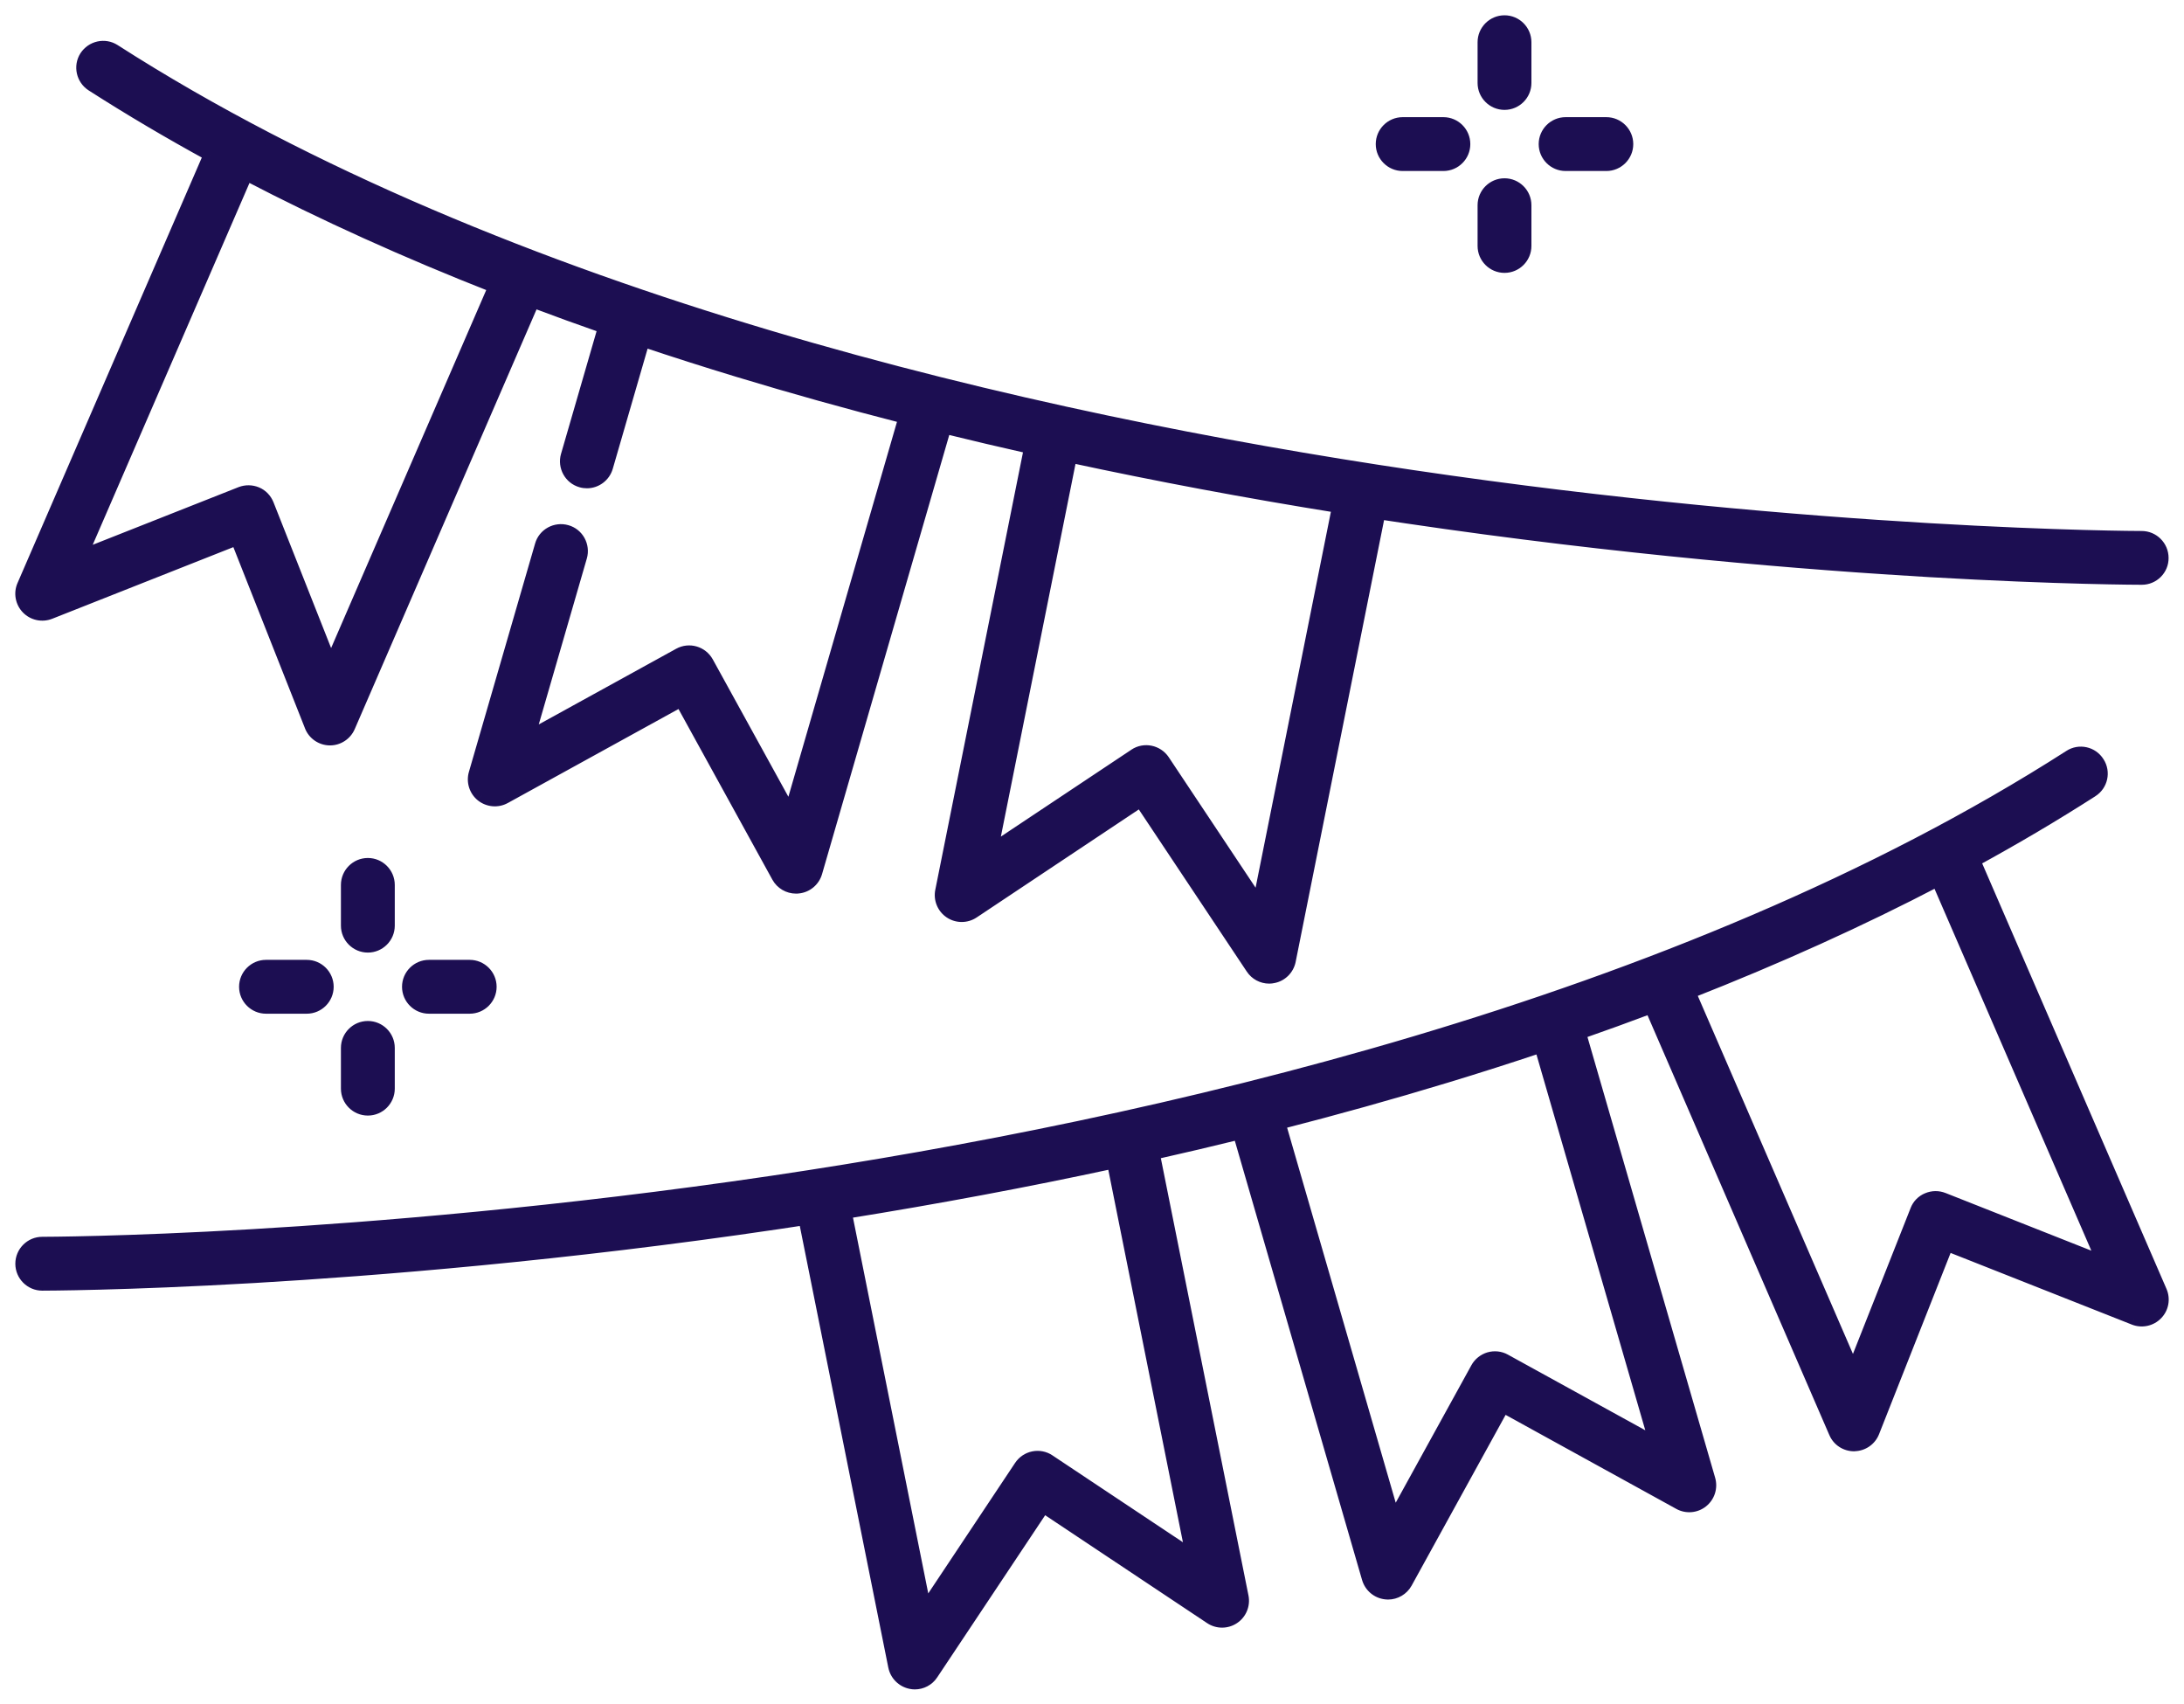
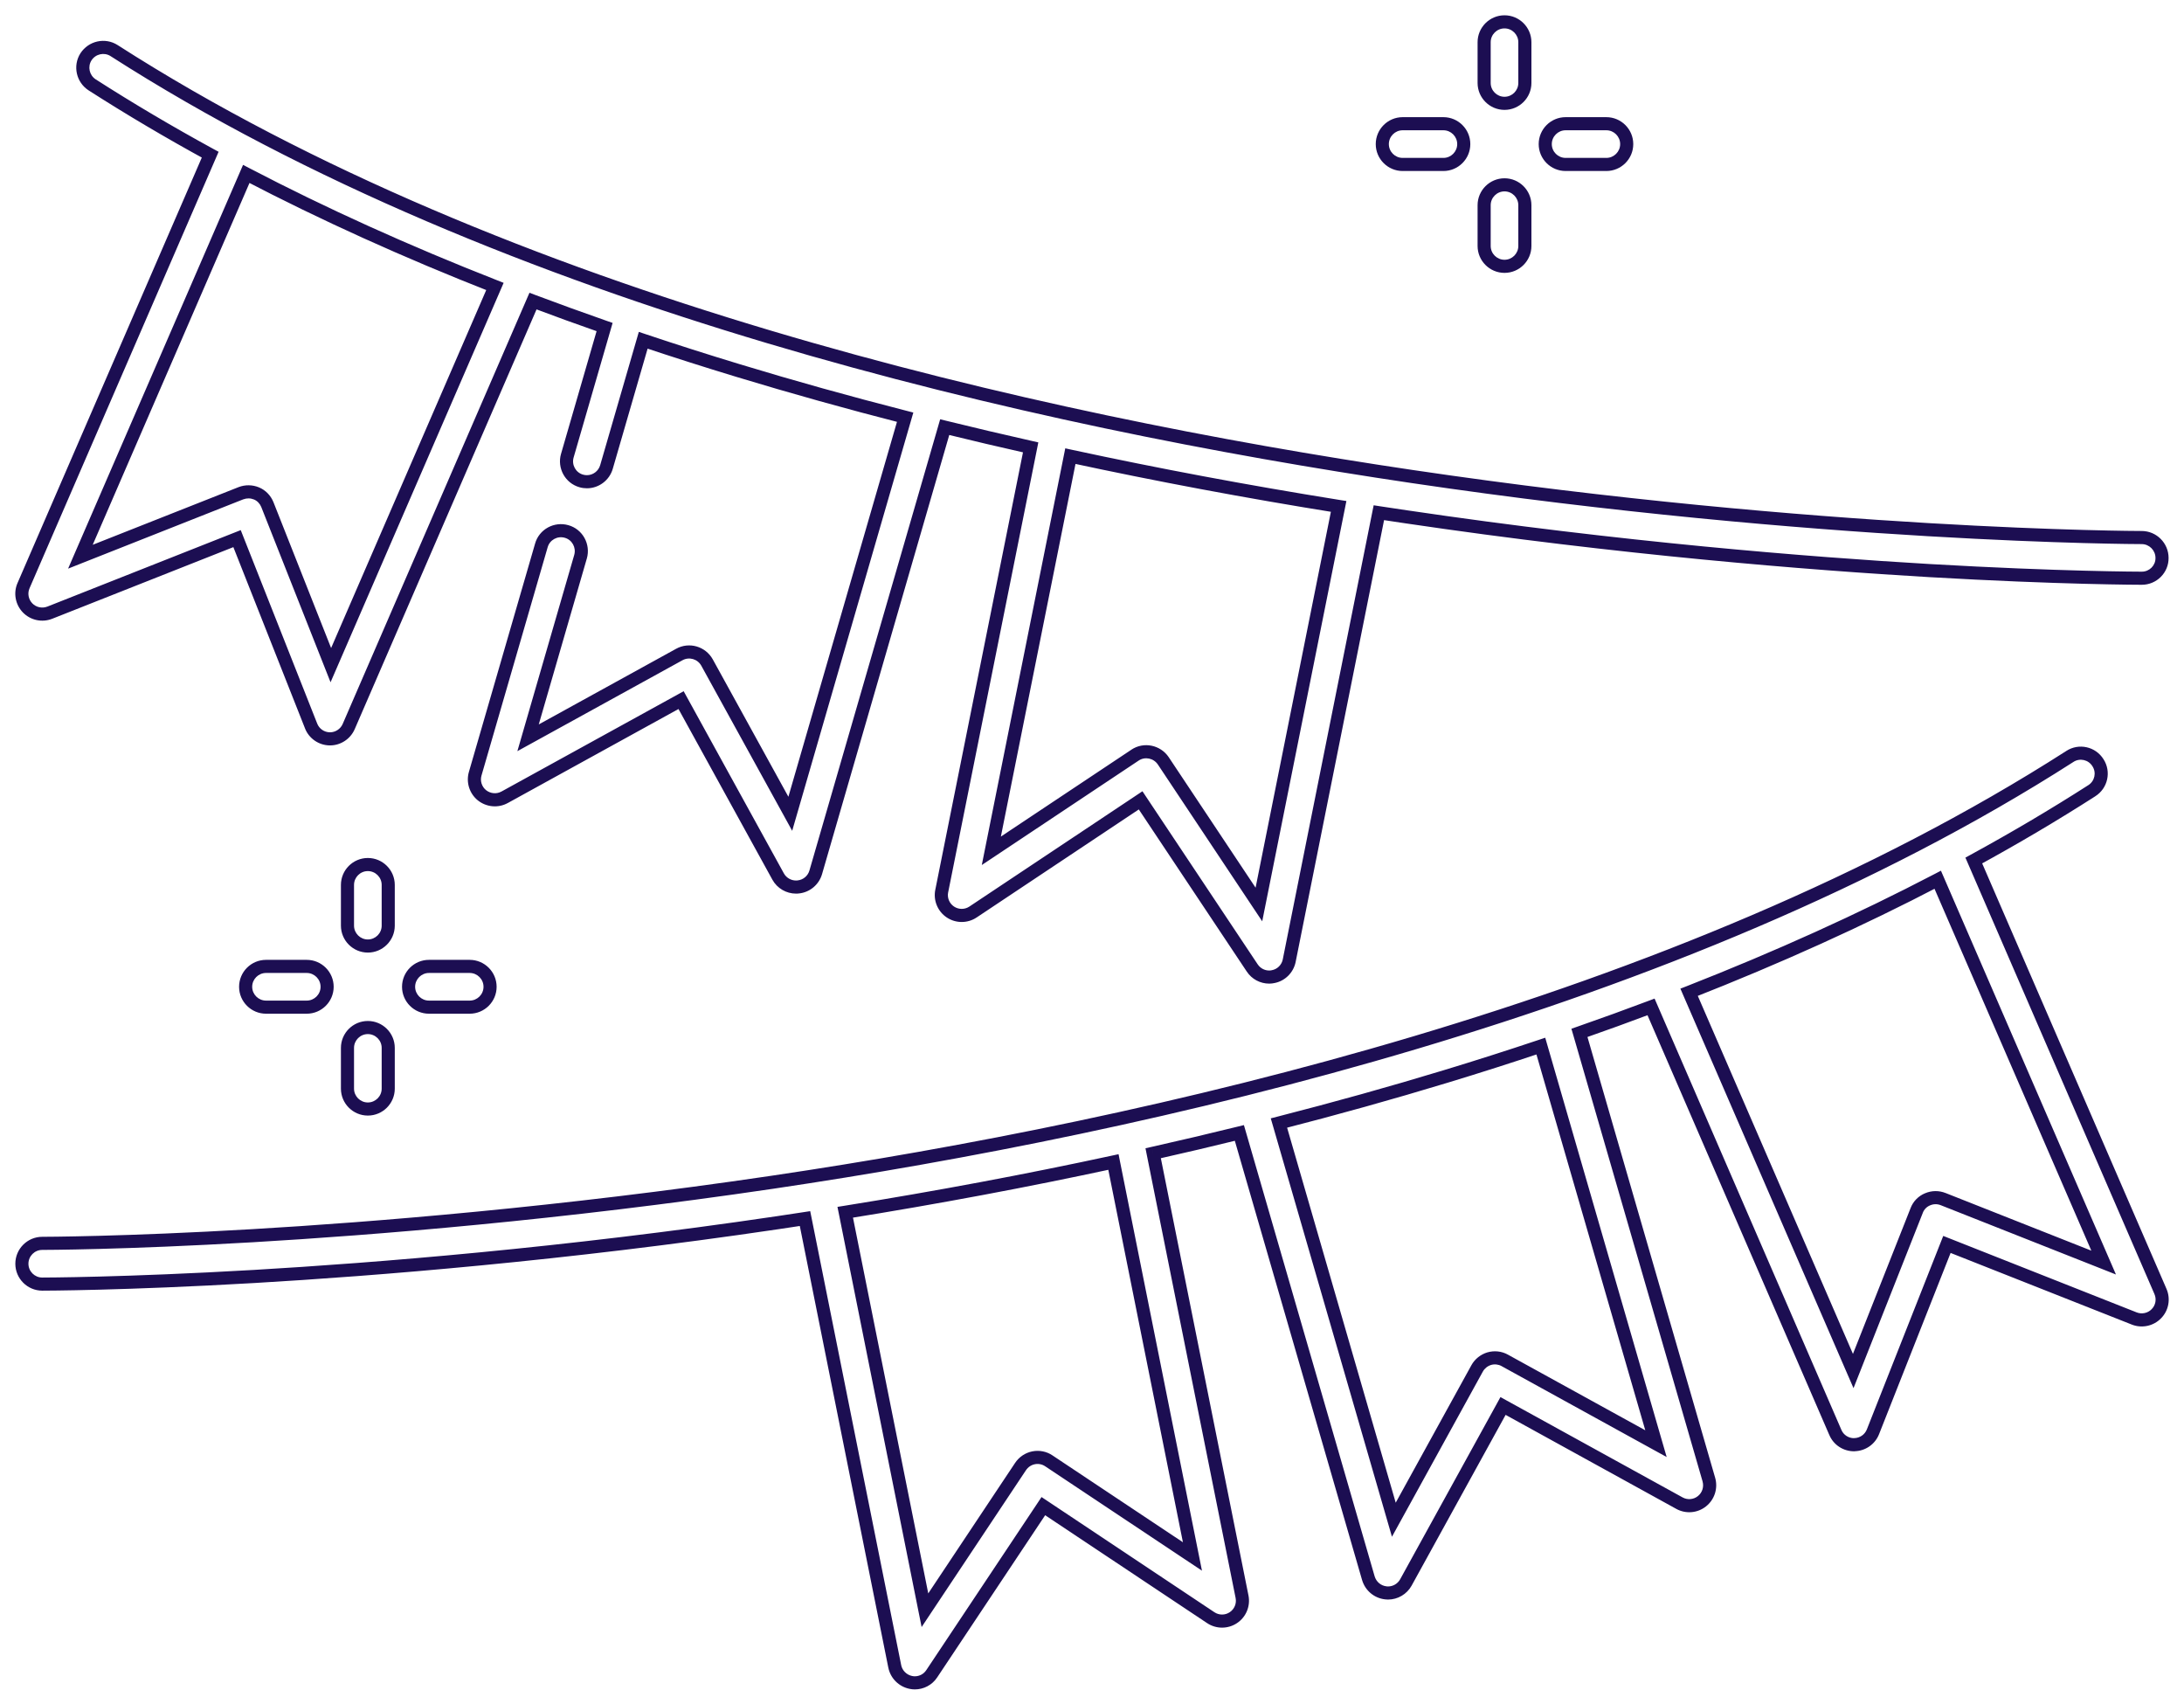
<svg xmlns="http://www.w3.org/2000/svg" width="100" height="78" viewBox="0 0 100 78" fill="none">
  <mask id="path-1-outside-1_76_61" maskUnits="userSpaceOnUse" x="0" y="-0" width="100" height="78" fill="black">
    <rect fill="white" y="-0" width="100" height="78" />
-     <path fill-rule="evenodd" clip-rule="evenodd" d="M68.888 4.73C68.374 4.73 67.955 4.311 67.955 3.798V1.932C67.955 1.419 68.374 1 68.888 1C69.401 1 69.82 1.419 69.82 1.932V3.798C69.82 4.311 69.401 4.73 68.888 4.73ZM98.068 26.468C98.032 26.468 94.328 26.465 88.35 26.118C82.842 25.797 74.21 25.11 64.386 23.657C63.968 23.595 63.551 23.533 63.135 23.469L59.029 43.975C58.954 44.345 58.663 44.636 58.293 44.705C58.238 44.718 58.179 44.724 58.113 44.724C57.802 44.724 57.511 44.571 57.338 44.309L52.226 36.635L44.553 41.747C44.239 41.956 43.83 41.956 43.515 41.747C43.201 41.537 43.044 41.158 43.12 40.788L47.191 20.479C45.863 20.18 44.551 19.871 43.256 19.552L37.35 39.931C37.246 40.294 36.931 40.559 36.555 40.598C36.516 40.605 36.483 40.605 36.447 40.605C36.11 40.605 35.793 40.422 35.629 40.124L31.185 32.048L23.106 36.495C22.775 36.678 22.366 36.639 22.072 36.406C21.777 36.171 21.653 35.778 21.758 35.418L24.788 24.966C24.929 24.469 25.449 24.188 25.943 24.328C26.44 24.469 26.722 24.989 26.581 25.483L24.179 33.772L31.104 29.96C31.555 29.711 32.121 29.875 32.373 30.326L36.185 37.251L41.444 19.098C38.827 18.427 36.279 17.716 33.806 16.965C32.328 16.516 30.876 16.053 29.451 15.575L27.769 21.377C27.651 21.782 27.278 22.051 26.876 22.051C26.791 22.051 26.706 22.041 26.614 22.015C26.116 21.874 25.835 21.354 25.976 20.86L27.683 14.971C26.573 14.583 25.48 14.187 24.404 13.782L15.966 33.258C15.819 33.599 15.478 33.821 15.112 33.821H15.095C14.719 33.815 14.382 33.582 14.245 33.232L10.854 24.655L2.278 28.046C1.928 28.183 1.528 28.098 1.263 27.826C1.002 27.555 0.926 27.152 1.077 26.809L9.625 7.08C7.739 6.051 5.937 4.986 4.221 3.886C3.789 3.608 3.662 3.032 3.937 2.6C4.218 2.168 4.791 2.04 5.223 2.315C23.165 13.817 47.445 19.266 64.651 21.812C83.326 24.577 97.915 24.606 98.062 24.606C98.576 24.606 98.994 25.025 98.994 25.539C99.001 26.049 98.582 26.468 98.068 26.468ZM49.01 20.88L45.391 38.946L51.968 34.567C52.397 34.279 52.976 34.4 53.264 34.826L57.642 41.403L61.293 23.181C57.075 22.505 52.975 21.736 49.01 20.88ZM11.276 7.962C14.802 9.801 18.602 11.521 22.661 13.112L15.148 30.447L12.242 23.098C12.15 22.872 11.974 22.682 11.745 22.587C11.515 22.492 11.264 22.489 11.031 22.577L3.682 25.483L11.276 7.962ZM1.934 58.779C1.42 58.779 1.002 58.36 1.002 57.847C1.002 57.333 1.42 56.914 1.934 56.914C1.97 56.914 5.638 56.911 11.571 56.564C17.043 56.243 25.613 55.559 35.371 54.116C52.574 51.567 76.838 46.122 94.773 34.626C95.205 34.345 95.784 34.472 96.059 34.911C96.341 35.343 96.213 35.922 95.775 36.197C94.06 37.296 92.259 38.361 90.375 39.389L98.922 59.116C99.073 59.463 99.001 59.866 98.736 60.134C98.474 60.406 98.072 60.491 97.722 60.353L89.145 56.963L85.758 65.54C85.621 65.89 85.283 66.122 84.907 66.129C84.904 66.132 84.897 66.132 84.891 66.132C84.521 66.132 84.181 65.913 84.037 65.569L75.597 46.091C74.522 46.496 73.429 46.892 72.319 47.28L78.245 67.729C78.349 68.092 78.225 68.482 77.93 68.717C77.636 68.953 77.23 68.989 76.896 68.806L68.82 64.359L64.373 72.435C64.206 72.736 63.892 72.919 63.555 72.919C63.522 72.919 63.486 72.916 63.45 72.912C63.074 72.87 62.763 72.608 62.655 72.245L56.748 51.861C55.449 52.18 54.133 52.49 52.8 52.79L56.87 73.089C56.945 73.459 56.788 73.838 56.474 74.048C56.16 74.257 55.751 74.257 55.437 74.048L47.773 68.943L42.661 76.617C42.488 76.882 42.193 77.032 41.886 77.032C41.827 77.032 41.768 77.026 41.706 77.013C41.336 76.937 41.045 76.649 40.969 76.283L36.859 55.78C36.443 55.843 36.025 55.906 35.606 55.968C25.776 57.425 17.147 58.108 11.643 58.429C5.678 58.776 1.97 58.779 1.934 58.779ZM38.701 55.491L42.35 73.707L46.729 67.13C46.866 66.924 47.079 66.78 47.321 66.731C47.563 66.682 47.819 66.731 48.021 66.868L54.599 71.247L50.981 53.191C47.017 54.046 42.919 54.814 38.701 55.491ZM66.19 49.276C67.67 48.827 69.124 48.363 70.551 47.885L75.823 66.083L68.899 62.271C68.68 62.15 68.428 62.123 68.189 62.192C67.953 62.264 67.75 62.425 67.632 62.641L63.82 69.565L58.56 51.406C61.174 50.736 63.72 50.026 66.19 49.276ZM77.34 45.421L84.855 62.758L87.761 55.409C87.849 55.176 88.029 54.993 88.258 54.898C88.487 54.8 88.742 54.797 88.971 54.889L96.321 57.794L88.724 40.271C85.199 42.11 81.399 43.829 77.34 45.421ZM16.843 43.304C16.329 43.304 15.91 42.885 15.91 42.372V40.507C15.91 39.993 16.329 39.574 16.843 39.574C17.357 39.574 17.776 39.993 17.776 40.507V42.372C17.776 42.885 17.357 43.304 16.843 43.304ZM15.91 49.833C15.91 50.346 16.329 50.765 16.843 50.765C17.357 50.765 17.776 50.346 17.776 49.833V47.967C17.776 47.454 17.357 47.035 16.843 47.035C16.329 47.035 15.91 47.454 15.91 47.967V49.833ZM21.506 46.102H19.641C19.127 46.102 18.708 45.683 18.708 45.17C18.708 44.656 19.127 44.237 19.641 44.237H21.506C22.02 44.237 22.439 44.656 22.439 45.17C22.439 45.683 22.02 46.102 21.506 46.102ZM12.18 46.102H14.045C14.559 46.102 14.978 45.683 14.978 45.17C14.978 44.656 14.559 44.237 14.045 44.237H12.18C11.666 44.237 11.247 44.656 11.247 45.17C11.247 45.683 11.666 46.102 12.18 46.102ZM67.955 11.259C67.955 11.772 68.374 12.191 68.888 12.191C69.401 12.191 69.82 11.772 69.82 11.259V9.393C69.82 8.88 69.401 8.461 68.888 8.461C68.374 8.461 67.955 8.88 67.955 9.393V11.259ZM73.55 7.528H71.685C71.172 7.528 70.753 7.109 70.753 6.596C70.753 6.082 71.172 5.663 71.685 5.663H73.55C74.064 5.663 74.483 6.082 74.483 6.596C74.483 7.109 74.064 7.528 73.55 7.528ZM64.224 7.528H66.09C66.603 7.528 67.022 7.109 67.022 6.596C67.022 6.082 66.603 5.663 66.09 5.663H64.224C63.711 5.663 63.292 6.082 63.292 6.596C63.292 7.109 63.711 7.528 64.224 7.528Z" />
  </mask>
-   <path fill-rule="evenodd" clip-rule="evenodd" d="M68.888 4.73C68.374 4.73 67.955 4.311 67.955 3.798V1.932C67.955 1.419 68.374 1 68.888 1C69.401 1 69.82 1.419 69.82 1.932V3.798C69.82 4.311 69.401 4.73 68.888 4.73ZM98.068 26.468C98.032 26.468 94.328 26.465 88.35 26.118C82.842 25.797 74.21 25.11 64.386 23.657C63.968 23.595 63.551 23.533 63.135 23.469L59.029 43.975C58.954 44.345 58.663 44.636 58.293 44.705C58.238 44.718 58.179 44.724 58.113 44.724C57.802 44.724 57.511 44.571 57.338 44.309L52.226 36.635L44.553 41.747C44.239 41.956 43.83 41.956 43.515 41.747C43.201 41.537 43.044 41.158 43.12 40.788L47.191 20.479C45.863 20.18 44.551 19.871 43.256 19.552L37.35 39.931C37.246 40.294 36.931 40.559 36.555 40.598C36.516 40.605 36.483 40.605 36.447 40.605C36.11 40.605 35.793 40.422 35.629 40.124L31.185 32.048L23.106 36.495C22.775 36.678 22.366 36.639 22.072 36.406C21.777 36.171 21.653 35.778 21.758 35.418L24.788 24.966C24.929 24.469 25.449 24.188 25.943 24.328C26.44 24.469 26.722 24.989 26.581 25.483L24.179 33.772L31.104 29.96C31.555 29.711 32.121 29.875 32.373 30.326L36.185 37.251L41.444 19.098C38.827 18.427 36.279 17.716 33.806 16.965C32.328 16.516 30.876 16.053 29.451 15.575L27.769 21.377C27.651 21.782 27.278 22.051 26.876 22.051C26.791 22.051 26.706 22.041 26.614 22.015C26.116 21.874 25.835 21.354 25.976 20.86L27.683 14.971C26.573 14.583 25.48 14.187 24.404 13.782L15.966 33.258C15.819 33.599 15.478 33.821 15.112 33.821H15.095C14.719 33.815 14.382 33.582 14.245 33.232L10.854 24.655L2.278 28.046C1.928 28.183 1.528 28.098 1.263 27.826C1.002 27.555 0.926 27.152 1.077 26.809L9.625 7.08C7.739 6.051 5.937 4.986 4.221 3.886C3.789 3.608 3.662 3.032 3.937 2.6C4.218 2.168 4.791 2.04 5.223 2.315C23.165 13.817 47.445 19.266 64.651 21.812C83.326 24.577 97.915 24.606 98.062 24.606C98.576 24.606 98.994 25.025 98.994 25.539C99.001 26.049 98.582 26.468 98.068 26.468ZM49.01 20.88L45.391 38.946L51.968 34.567C52.397 34.279 52.976 34.4 53.264 34.826L57.642 41.403L61.293 23.181C57.075 22.505 52.975 21.736 49.01 20.88ZM11.276 7.962C14.802 9.801 18.602 11.521 22.661 13.112L15.148 30.447L12.242 23.098C12.15 22.872 11.974 22.682 11.745 22.587C11.515 22.492 11.264 22.489 11.031 22.577L3.682 25.483L11.276 7.962ZM1.934 58.779C1.42 58.779 1.002 58.36 1.002 57.847C1.002 57.333 1.42 56.914 1.934 56.914C1.97 56.914 5.638 56.911 11.571 56.564C17.043 56.243 25.613 55.559 35.371 54.116C52.574 51.567 76.838 46.122 94.773 34.626C95.205 34.345 95.784 34.472 96.059 34.911C96.341 35.343 96.213 35.922 95.775 36.197C94.06 37.296 92.259 38.361 90.375 39.389L98.922 59.116C99.073 59.463 99.001 59.866 98.736 60.134C98.474 60.406 98.072 60.491 97.722 60.353L89.145 56.963L85.758 65.54C85.621 65.89 85.283 66.122 84.907 66.129C84.904 66.132 84.897 66.132 84.891 66.132C84.521 66.132 84.181 65.913 84.037 65.569L75.597 46.091C74.522 46.496 73.429 46.892 72.319 47.28L78.245 67.729C78.349 68.092 78.225 68.482 77.93 68.717C77.636 68.953 77.23 68.989 76.896 68.806L68.82 64.359L64.373 72.435C64.206 72.736 63.892 72.919 63.555 72.919C63.522 72.919 63.486 72.916 63.45 72.912C63.074 72.87 62.763 72.608 62.655 72.245L56.748 51.861C55.449 52.18 54.133 52.49 52.8 52.79L56.87 73.089C56.945 73.459 56.788 73.838 56.474 74.048C56.16 74.257 55.751 74.257 55.437 74.048L47.773 68.943L42.661 76.617C42.488 76.882 42.193 77.032 41.886 77.032C41.827 77.032 41.768 77.026 41.706 77.013C41.336 76.937 41.045 76.649 40.969 76.283L36.859 55.78C36.443 55.843 36.025 55.906 35.606 55.968C25.776 57.425 17.147 58.108 11.643 58.429C5.678 58.776 1.97 58.779 1.934 58.779ZM38.701 55.491L42.35 73.707L46.729 67.13C46.866 66.924 47.079 66.78 47.321 66.731C47.563 66.682 47.819 66.731 48.021 66.868L54.599 71.247L50.981 53.191C47.017 54.046 42.919 54.814 38.701 55.491ZM66.19 49.276C67.67 48.827 69.124 48.363 70.551 47.885L75.823 66.083L68.899 62.271C68.68 62.15 68.428 62.123 68.189 62.192C67.953 62.264 67.75 62.425 67.632 62.641L63.82 69.565L58.56 51.406C61.174 50.736 63.72 50.026 66.19 49.276ZM77.34 45.421L84.855 62.758L87.761 55.409C87.849 55.176 88.029 54.993 88.258 54.898C88.487 54.8 88.742 54.797 88.971 54.889L96.321 57.794L88.724 40.271C85.199 42.11 81.399 43.829 77.34 45.421ZM16.843 43.304C16.329 43.304 15.91 42.885 15.91 42.372V40.507C15.91 39.993 16.329 39.574 16.843 39.574C17.357 39.574 17.776 39.993 17.776 40.507V42.372C17.776 42.885 17.357 43.304 16.843 43.304ZM15.91 49.833C15.91 50.346 16.329 50.765 16.843 50.765C17.357 50.765 17.776 50.346 17.776 49.833V47.967C17.776 47.454 17.357 47.035 16.843 47.035C16.329 47.035 15.91 47.454 15.91 47.967V49.833ZM21.506 46.102H19.641C19.127 46.102 18.708 45.683 18.708 45.17C18.708 44.656 19.127 44.237 19.641 44.237H21.506C22.02 44.237 22.439 44.656 22.439 45.17C22.439 45.683 22.02 46.102 21.506 46.102ZM12.18 46.102H14.045C14.559 46.102 14.978 45.683 14.978 45.17C14.978 44.656 14.559 44.237 14.045 44.237H12.18C11.666 44.237 11.247 44.656 11.247 45.17C11.247 45.683 11.666 46.102 12.18 46.102ZM67.955 11.259C67.955 11.772 68.374 12.191 68.888 12.191C69.401 12.191 69.82 11.772 69.82 11.259V9.393C69.82 8.88 69.401 8.461 68.888 8.461C68.374 8.461 67.955 8.88 67.955 9.393V11.259ZM73.55 7.528H71.685C71.172 7.528 70.753 7.109 70.753 6.596C70.753 6.082 71.172 5.663 71.685 5.663H73.55C74.064 5.663 74.483 6.082 74.483 6.596C74.483 7.109 74.064 7.528 73.55 7.528ZM64.224 7.528H66.09C66.603 7.528 67.022 7.109 67.022 6.596C67.022 6.082 66.603 5.663 66.09 5.663H64.224C63.711 5.663 63.292 6.082 63.292 6.596C63.292 7.109 63.711 7.528 64.224 7.528Z" fill="#1C0E52" />
-   <path d="M88.35 26.118L88.332 26.418L88.332 26.418L88.35 26.118ZM64.386 23.657L64.43 23.36L64.43 23.36L64.386 23.657ZM63.135 23.469L63.18 23.173L62.897 23.129L62.84 23.41L63.135 23.469ZM59.029 43.975L59.324 44.035L59.324 44.034L59.029 43.975ZM58.293 44.705L58.238 44.41L58.231 44.411L58.224 44.413L58.293 44.705ZM57.338 44.309L57.588 44.143L57.587 44.143L57.338 44.309ZM52.226 36.635L52.476 36.469L52.31 36.219L52.06 36.386L52.226 36.635ZM44.553 41.747L44.386 41.497L44.386 41.497L44.553 41.747ZM43.12 40.788L43.413 40.848L43.414 40.847L43.12 40.788ZM47.191 20.479L47.485 20.538L47.542 20.25L47.257 20.186L47.191 20.479ZM43.256 19.552L43.327 19.261L43.048 19.192L42.968 19.469L43.256 19.552ZM37.35 39.931L37.062 39.847L37.062 39.847L37.35 39.931ZM36.555 40.598L36.524 40.3L36.515 40.301L36.506 40.302L36.555 40.598ZM35.629 40.124L35.892 39.979L35.892 39.979L35.629 40.124ZM31.185 32.048L31.448 31.903L31.303 31.64L31.041 31.785L31.185 32.048ZM23.106 36.495L22.961 36.232L22.96 36.232L23.106 36.495ZM22.072 36.406L21.884 36.641L21.886 36.642L22.072 36.406ZM21.758 35.418L22.046 35.502L22.046 35.502L21.758 35.418ZM24.788 24.966L25.076 25.05L25.077 25.048L24.788 24.966ZM25.943 24.328L25.861 24.617L25.861 24.617L25.943 24.328ZM26.581 25.483L26.869 25.567L26.87 25.566L26.581 25.483ZM24.179 33.772L23.891 33.689L23.689 34.384L24.324 34.035L24.179 33.772ZM31.104 29.96L31.248 30.223L31.248 30.223L31.104 29.96ZM32.373 30.326L32.636 30.182L32.635 30.18L32.373 30.326ZM36.185 37.251L35.923 37.395L36.272 38.03L36.474 37.334L36.185 37.251ZM41.444 19.098L41.733 19.181L41.819 18.884L41.519 18.807L41.444 19.098ZM33.806 16.965L33.719 17.252L33.719 17.252L33.806 16.965ZM29.451 15.575L29.546 15.291L29.25 15.192L29.163 15.492L29.451 15.575ZM27.769 21.377L28.057 21.46L28.057 21.46L27.769 21.377ZM26.614 22.015L26.696 21.726L26.695 21.726L26.614 22.015ZM25.976 20.86L25.688 20.776L25.687 20.777L25.976 20.86ZM27.683 14.971L27.971 15.054L28.05 14.781L27.782 14.688L27.683 14.971ZM24.404 13.782L24.51 13.502L24.243 13.401L24.129 13.663L24.404 13.782ZM15.966 33.258L15.691 33.139L15.691 33.139L15.966 33.258ZM15.095 33.821L15.09 34.121H15.095V33.821ZM14.245 33.232L14.524 33.123L14.524 33.122L14.245 33.232ZM10.854 24.655L11.133 24.545L11.023 24.266L10.744 24.376L10.854 24.655ZM2.278 28.046L2.387 28.325L2.388 28.325L2.278 28.046ZM1.263 27.826L1.047 28.034L1.049 28.036L1.263 27.826ZM1.077 26.809L1.352 26.929L1.352 26.928L1.077 26.809ZM9.625 7.08L9.9 7.2L10.009 6.948L9.768 6.817L9.625 7.08ZM4.221 3.886L4.059 4.138L4.059 4.138L4.221 3.886ZM3.937 2.6L3.685 2.436L3.683 2.439L3.937 2.6ZM5.223 2.315L5.385 2.063L5.384 2.062L5.223 2.315ZM64.651 21.812L64.695 21.515L64.695 21.515L64.651 21.812ZM98.994 25.539L98.694 25.539L98.694 25.543L98.994 25.539ZM45.391 38.946L45.096 38.887L44.954 39.596L45.557 39.195L45.391 38.946ZM49.01 20.88L49.073 20.587L48.776 20.522L48.716 20.821L49.01 20.88ZM51.968 34.567L52.134 34.817L52.135 34.816L51.968 34.567ZM53.264 34.826L53.513 34.66L53.512 34.658L53.264 34.826ZM57.642 41.403L57.392 41.569L57.794 42.172L57.936 41.462L57.642 41.403ZM61.293 23.181L61.587 23.24L61.648 22.934L61.34 22.885L61.293 23.181ZM22.661 13.112L22.937 13.232L23.06 12.947L22.771 12.833L22.661 13.112ZM11.276 7.962L11.415 7.696L11.129 7.547L11.001 7.842L11.276 7.962ZM15.148 30.447L14.869 30.558L15.135 31.231L15.423 30.567L15.148 30.447ZM12.242 23.098L12.521 22.987L12.52 22.985L12.242 23.098ZM11.745 22.587L11.63 22.864L11.63 22.864L11.745 22.587ZM11.031 22.577L10.925 22.297L10.921 22.299L11.031 22.577ZM3.682 25.483L3.406 25.364L3.118 26.029L3.792 25.762L3.682 25.483ZM11.571 56.564L11.589 56.863L11.589 56.863L11.571 56.564ZM35.371 54.116L35.415 54.413L35.415 54.413L35.371 54.116ZM94.773 34.626L94.935 34.879L94.937 34.877L94.773 34.626ZM96.059 34.911L95.805 35.07L95.808 35.075L96.059 34.911ZM95.775 36.197L95.615 35.943L95.613 35.944L95.775 36.197ZM90.375 39.389L90.231 39.126L89.991 39.257L90.1 39.508L90.375 39.389ZM98.922 59.116L98.647 59.236L98.647 59.236L98.922 59.116ZM98.736 60.134L98.522 59.923L98.52 59.926L98.736 60.134ZM97.722 60.353L97.611 60.632L97.612 60.633L97.722 60.353ZM89.145 56.963L89.255 56.684L88.976 56.574L88.866 56.853L89.145 56.963ZM85.758 65.54L85.479 65.43L85.479 65.43L85.758 65.54ZM84.907 66.129L84.902 65.829L84.781 65.831L84.695 65.917L84.907 66.129ZM84.037 65.569L84.313 65.453L84.312 65.45L84.037 65.569ZM75.597 46.091L75.873 45.972L75.759 45.71L75.492 45.81L75.597 46.091ZM72.319 47.28L72.22 46.996L71.951 47.09L72.031 47.363L72.319 47.28ZM78.245 67.729L78.533 67.646L78.533 67.645L78.245 67.729ZM77.93 68.717L77.743 68.483L77.743 68.483L77.93 68.717ZM76.896 68.806L76.752 69.068L76.752 69.069L76.896 68.806ZM68.82 64.359L68.965 64.096L68.702 63.951L68.558 64.214L68.82 64.359ZM64.373 72.435L64.636 72.58L64.636 72.579L64.373 72.435ZM63.45 72.912L63.417 73.21L63.423 73.211L63.45 72.912ZM62.655 72.245L62.367 72.328L62.368 72.33L62.655 72.245ZM56.748 51.861L57.036 51.777L56.956 51.501L56.677 51.569L56.748 51.861ZM52.8 52.79L52.735 52.497L52.449 52.561L52.506 52.849L52.8 52.79ZM56.87 73.089L56.576 73.148L56.576 73.149L56.87 73.089ZM56.474 74.048L56.64 74.297L56.64 74.297L56.474 74.048ZM55.437 74.048L55.603 73.798L55.603 73.798L55.437 74.048ZM47.773 68.943L47.939 68.693L47.689 68.527L47.523 68.777L47.773 68.943ZM42.661 76.617L42.412 76.45L42.41 76.452L42.661 76.617ZM41.706 77.013L41.768 76.719L41.766 76.719L41.706 77.013ZM40.969 76.283L40.675 76.342L40.676 76.343L40.969 76.283ZM36.859 55.78L37.154 55.721L37.097 55.44L36.814 55.483L36.859 55.78ZM35.606 55.968L35.562 55.672L35.562 55.672L35.606 55.968ZM11.643 58.429L11.661 58.729L11.661 58.729L11.643 58.429ZM42.35 73.707L42.056 73.766L42.199 74.477L42.6 73.874L42.35 73.707ZM38.701 55.491L38.653 55.195L38.345 55.244L38.407 55.55L38.701 55.491ZM46.729 67.13L46.479 66.964L46.479 66.964L46.729 67.13ZM47.321 66.731L47.261 66.437L47.261 66.437L47.321 66.731ZM48.021 66.868L47.853 67.117L47.855 67.118L48.021 66.868ZM54.599 71.247L54.432 71.496L55.035 71.898L54.893 71.188L54.599 71.247ZM50.981 53.191L51.275 53.132L51.216 52.833L50.918 52.897L50.981 53.191ZM70.551 47.885L70.839 47.801L70.752 47.501L70.456 47.6L70.551 47.885ZM66.19 49.276L66.277 49.563L66.277 49.563L66.19 49.276ZM75.823 66.083L75.678 66.346L76.313 66.695L76.111 66L75.823 66.083ZM68.899 62.271L68.754 62.533L68.754 62.534L68.899 62.271ZM68.189 62.192L68.106 61.904L68.101 61.905L68.189 62.192ZM67.632 62.641L67.895 62.785L67.896 62.784L67.632 62.641ZM63.82 69.565L63.532 69.648L63.734 70.344L64.083 69.71L63.82 69.565ZM58.56 51.406L58.485 51.115L58.185 51.192L58.272 51.49L58.56 51.406ZM84.855 62.758L84.579 62.878L84.868 63.542L85.134 62.869L84.855 62.758ZM77.34 45.421L77.231 45.142L76.941 45.255L77.065 45.541L77.34 45.421ZM87.761 55.409L88.04 55.519L88.041 55.515L87.761 55.409ZM88.258 54.898L88.373 55.175L88.376 55.174L88.258 54.898ZM88.971 54.889L88.86 55.167L88.861 55.167L88.971 54.889ZM96.321 57.794L96.211 58.073L96.884 58.34L96.596 57.675L96.321 57.794ZM88.724 40.271L88.999 40.151L88.871 39.856L88.585 40.005L88.724 40.271ZM67.655 3.798C67.655 4.477 68.208 5.03 68.888 5.03V4.43C68.539 4.43 68.255 4.146 68.255 3.798H67.655ZM67.655 1.932V3.798H68.255V1.932H67.655ZM68.888 0.7C68.208 0.7 67.655 1.253 67.655 1.932H68.255C68.255 1.584 68.539 1.3 68.888 1.3V0.7ZM70.12 1.932C70.12 1.253 69.567 0.7 68.888 0.7V1.3C69.236 1.3 69.52 1.584 69.52 1.932H70.12ZM70.12 3.798V1.932H69.52V3.798H70.12ZM68.888 5.03C69.567 5.03 70.12 4.477 70.12 3.798H69.52C69.52 4.146 69.236 4.43 68.888 4.43V5.03ZM88.332 26.418C94.317 26.765 98.028 26.768 98.068 26.768V26.168C98.037 26.168 94.339 26.165 88.367 25.819L88.332 26.418ZM64.342 23.954C74.177 25.409 82.819 26.096 88.332 26.418L88.367 25.819C82.866 25.498 74.243 24.812 64.43 23.36L64.342 23.954ZM63.089 23.766C63.506 23.829 63.924 23.892 64.342 23.954L64.43 23.36C64.012 23.299 63.596 23.236 63.18 23.173L63.089 23.766ZM59.324 44.034L63.429 23.528L62.84 23.41L58.735 43.916L59.324 44.034ZM58.348 45C58.84 44.908 59.224 44.522 59.324 44.035L58.736 43.915C58.684 44.168 58.486 44.364 58.238 44.41L58.348 45ZM58.113 45.025C58.199 45.025 58.281 45.016 58.362 44.997L58.224 44.413C58.194 44.42 58.158 44.425 58.113 44.425V45.025ZM57.088 44.475C57.317 44.821 57.703 45.025 58.113 45.025V44.425C57.902 44.425 57.705 44.32 57.588 44.143L57.088 44.475ZM51.977 36.802L57.088 44.475L57.587 44.143L52.476 36.469L51.977 36.802ZM44.719 41.996L52.393 36.885L52.06 36.386L44.386 41.497L44.719 41.996ZM43.349 41.996C43.764 42.273 44.304 42.273 44.719 41.996L44.386 41.497C44.173 41.639 43.895 41.639 43.682 41.497L43.349 41.996ZM42.825 40.728C42.726 41.218 42.934 41.719 43.349 41.996L43.682 41.497C43.469 41.355 43.363 41.098 43.413 40.848L42.825 40.728ZM46.897 20.42L42.825 40.729L43.414 40.847L47.485 20.538L46.897 20.42ZM43.184 19.844C44.481 20.163 45.795 20.472 47.125 20.771L47.257 20.186C45.931 19.888 44.621 19.579 43.327 19.261L43.184 19.844ZM37.639 40.014L43.544 19.636L42.968 19.469L37.062 39.847L37.639 40.014ZM36.586 40.897C37.085 40.844 37.5 40.493 37.639 40.014L37.062 39.847C36.991 40.094 36.778 40.273 36.524 40.3L36.586 40.897ZM36.447 40.905C36.482 40.905 36.538 40.905 36.605 40.894L36.506 40.302C36.494 40.304 36.484 40.305 36.447 40.305V40.905ZM35.366 40.268C35.584 40.664 36.003 40.905 36.447 40.905V40.305C36.217 40.305 36.002 40.179 35.892 39.979L35.366 40.268ZM30.922 32.192L35.366 40.268L35.892 39.979L31.448 31.903L30.922 32.192ZM23.251 36.758L31.33 32.31L31.041 31.785L22.961 36.232L23.251 36.758ZM21.886 36.642C22.273 36.947 22.812 37.001 23.251 36.757L22.96 36.232C22.739 36.355 22.46 36.33 22.258 36.171L21.886 36.642ZM21.47 35.334C21.331 35.811 21.495 36.329 21.884 36.641L22.259 36.172C22.059 36.012 21.975 35.745 22.046 35.502L21.47 35.334ZM24.5 24.883L21.47 35.334L22.046 35.502L25.076 25.05L24.5 24.883ZM26.025 24.04C25.375 23.855 24.686 24.224 24.499 24.885L25.077 25.048C25.171 24.714 25.523 24.52 25.861 24.617L26.025 24.04ZM26.87 25.566C27.055 24.916 26.685 24.226 26.025 24.04L25.861 24.617C26.195 24.711 26.389 25.063 26.293 25.401L26.87 25.566ZM24.467 33.856L26.869 25.567L26.293 25.4L23.891 33.689L24.467 33.856ZM30.959 29.697L24.035 33.509L24.324 34.035L31.248 30.223L30.959 29.697ZM32.635 30.18C32.303 29.585 31.556 29.368 30.959 29.697L31.248 30.223C31.554 30.054 31.939 30.164 32.111 30.473L32.635 30.18ZM36.448 37.106L32.636 30.182L32.11 30.471L35.923 37.395L36.448 37.106ZM41.156 19.014L35.897 37.167L36.474 37.334L41.733 19.181L41.156 19.014ZM33.719 17.252C36.196 18.004 38.748 18.717 41.37 19.388L41.519 18.807C38.905 18.138 36.362 17.428 33.894 16.678L33.719 17.252ZM29.355 15.86C30.783 16.338 32.238 16.803 33.719 17.252L33.894 16.678C32.418 16.23 30.968 15.768 29.546 15.291L29.355 15.86ZM28.057 21.46L29.739 15.659L29.163 15.492L27.481 21.293L28.057 21.46ZM26.876 22.351C27.41 22.351 27.901 21.996 28.057 21.46L27.481 21.293C27.401 21.568 27.147 21.751 26.876 21.751V22.351ZM26.532 22.303C26.653 22.338 26.766 22.351 26.876 22.351V21.751C26.815 21.751 26.758 21.744 26.696 21.726L26.532 22.303ZM25.687 20.777C25.502 21.427 25.872 22.116 26.532 22.303L26.695 21.726C26.361 21.631 26.168 21.28 26.264 20.942L25.687 20.777ZM27.395 14.887L25.688 20.776L26.264 20.943L27.971 15.054L27.395 14.887ZM24.299 14.063C25.377 14.469 26.472 14.866 27.584 15.254L27.782 14.688C26.674 14.301 25.583 13.905 24.51 13.502L24.299 14.063ZM16.241 33.378L24.68 13.902L24.129 13.663L15.691 33.139L16.241 33.378ZM15.112 34.121C15.598 34.121 16.047 33.827 16.241 33.377L15.691 33.139C15.591 33.37 15.358 33.521 15.112 33.521V34.121ZM15.095 34.121H15.112V33.521H15.095V34.121ZM13.965 33.342C14.148 33.806 14.594 34.112 15.09 34.121L15.101 33.521C14.845 33.517 14.617 33.359 14.524 33.123L13.965 33.342ZM10.575 24.766L13.966 33.342L14.524 33.122L11.133 24.545L10.575 24.766ZM2.388 28.325L10.965 24.934L10.744 24.376L2.167 27.767L2.388 28.325ZM1.049 28.036C1.398 28.394 1.925 28.506 2.387 28.325L2.168 27.766C1.93 27.86 1.659 27.802 1.478 27.617L1.049 28.036ZM0.802 26.688C0.602 27.145 0.703 27.677 1.047 28.034L1.479 27.618C1.3 27.432 1.251 27.159 1.352 26.929L0.802 26.688ZM9.349 6.961L0.802 26.689L1.352 26.928L9.9 7.2L9.349 6.961ZM4.059 4.138C5.782 5.242 7.59 6.311 9.481 7.344L9.768 6.817C7.889 5.791 6.093 4.729 4.383 3.633L4.059 4.138ZM3.683 2.439C3.319 3.011 3.489 3.771 4.059 4.138L4.384 3.634C4.09 3.444 4.004 3.053 4.19 2.761L3.683 2.439ZM5.384 2.062C4.811 1.697 4.055 1.869 3.685 2.436L4.188 2.764C4.381 2.467 4.771 2.383 5.062 2.568L5.384 2.062ZM64.695 21.515C47.499 18.97 23.271 13.529 5.385 2.063L5.061 2.568C23.058 14.106 47.392 19.561 64.607 22.108L64.695 21.515ZM98.062 24.306C97.923 24.306 83.351 24.277 64.695 21.515L64.607 22.108C83.302 24.877 97.906 24.906 98.062 24.906V24.306ZM99.294 25.539C99.294 24.859 98.741 24.306 98.062 24.306V24.906C98.41 24.906 98.694 25.191 98.694 25.539H99.294ZM98.068 26.768C98.746 26.768 99.303 26.216 99.294 25.535L98.694 25.543C98.699 25.883 98.418 26.168 98.068 26.168V26.768ZM45.685 39.005L49.304 20.939L48.716 20.821L45.096 38.887L45.685 39.005ZM51.802 34.318L45.224 38.696L45.557 39.195L52.134 34.817L51.802 34.318ZM53.512 34.658C53.134 34.099 52.37 33.936 51.8 34.318L52.135 34.816C52.423 34.623 52.818 34.702 53.015 34.994L53.512 34.658ZM57.892 41.237L53.513 34.66L53.014 34.992L57.392 41.569L57.892 41.237ZM60.999 23.122L57.348 41.344L57.936 41.462L61.587 23.24L60.999 23.122ZM48.947 21.173C52.917 22.03 57.022 22.8 61.245 23.477L61.34 22.885C57.127 22.209 53.032 21.442 49.073 20.587L48.947 21.173ZM22.771 12.833C18.721 11.245 14.93 9.53 11.415 7.696L11.137 8.228C14.673 10.073 18.484 11.796 22.552 13.392L22.771 12.833ZM15.423 30.567L22.937 13.232L22.386 12.993L14.873 30.328L15.423 30.567ZM11.963 23.208L14.869 30.558L15.427 30.337L12.521 22.987L11.963 23.208ZM11.63 22.864C11.779 22.926 11.9 23.053 11.964 23.21L12.52 22.985C12.401 22.691 12.169 22.438 11.859 22.31L11.63 22.864ZM11.138 22.858C11.299 22.797 11.472 22.799 11.63 22.864L11.859 22.31C11.559 22.186 11.228 22.182 10.925 22.297L11.138 22.858ZM3.792 25.762L11.142 22.856L10.921 22.299L3.571 25.204L3.792 25.762ZM11.001 7.842L3.406 25.364L3.957 25.603L11.551 8.081L11.001 7.842ZM0.702 57.847C0.702 58.526 1.255 59.079 1.934 59.079V58.479C1.586 58.479 1.302 58.195 1.302 57.847H0.702ZM1.934 56.614C1.255 56.614 0.702 57.167 0.702 57.847H1.302C1.302 57.498 1.586 57.214 1.934 57.214V56.614ZM11.554 56.264C5.628 56.611 1.965 56.614 1.934 56.614V57.214C1.975 57.214 5.649 57.211 11.589 56.863L11.554 56.264ZM35.327 53.819C25.58 55.261 17.019 55.944 11.554 56.264L11.589 56.863C17.066 56.542 25.646 55.858 35.415 54.413L35.327 53.819ZM94.612 34.374C76.731 45.834 52.52 51.272 35.327 53.819L35.415 54.413C52.627 51.862 76.944 46.41 94.935 34.879L94.612 34.374ZM96.314 34.752C95.95 34.171 95.183 34.002 94.61 34.375L94.937 34.877C95.228 34.688 95.619 34.773 95.805 35.07L96.314 34.752ZM95.934 36.451C96.514 36.087 96.684 35.32 96.311 34.747L95.808 35.075C95.998 35.366 95.912 35.757 95.615 35.943L95.934 36.451ZM90.519 39.653C92.409 38.621 94.216 37.553 95.937 36.45L95.613 35.944C93.904 37.039 92.11 38.1 90.231 39.126L90.519 39.653ZM99.198 58.997L90.65 39.27L90.1 39.508L98.647 59.236L99.198 58.997ZM98.949 60.345C99.302 59.988 99.396 59.454 99.198 58.997L98.647 59.236C98.75 59.472 98.7 59.744 98.522 59.923L98.949 60.345ZM97.612 60.633C98.073 60.814 98.605 60.702 98.952 60.342L98.52 59.926C98.344 60.109 98.07 60.168 97.831 60.074L97.612 60.633ZM89.034 57.242L97.611 60.632L97.832 60.074L89.255 56.684L89.034 57.242ZM86.037 65.65L89.424 57.073L88.866 56.853L85.479 65.43L86.037 65.65ZM84.912 66.429C85.409 66.42 85.855 66.114 86.037 65.65L85.479 65.43C85.386 65.666 85.158 65.825 84.902 65.829L84.912 66.429ZM84.891 66.432C84.891 66.432 84.898 66.432 84.905 66.432C84.913 66.432 84.926 66.431 84.943 66.429C84.967 66.425 85.049 66.412 85.12 66.341L84.695 65.917C84.762 65.849 84.839 65.837 84.858 65.835C84.88 65.832 84.9 65.832 84.891 65.832V66.432ZM83.76 65.685C83.952 66.144 84.404 66.432 84.891 66.432V65.832C84.638 65.832 84.409 65.682 84.313 65.453L83.76 65.685ZM75.322 46.21L83.761 65.689L84.312 65.45L75.873 45.972L75.322 46.21ZM72.418 47.563C73.53 47.175 74.625 46.778 75.703 46.372L75.492 45.81C74.418 46.215 73.328 46.61 72.22 46.996L72.418 47.563ZM78.533 67.645L72.607 47.196L72.031 47.363L77.957 67.812L78.533 67.645ZM78.118 68.951C78.507 68.64 78.671 68.126 78.533 67.646L77.956 67.812C78.027 68.059 77.943 68.323 77.743 68.483L78.118 68.951ZM76.752 69.069C77.192 69.31 77.729 69.263 78.118 68.951L77.743 68.483C77.543 68.643 77.268 68.668 77.041 68.543L76.752 69.069ZM68.676 64.621L76.752 69.068L77.041 68.543L68.965 64.096L68.676 64.621ZM64.636 72.579L69.083 64.503L68.558 64.214L64.11 72.29L64.636 72.579ZM63.555 73.219C64.001 73.219 64.416 72.976 64.636 72.58L64.111 72.289C63.997 72.495 63.783 72.619 63.555 72.619V73.219ZM63.423 73.211C63.456 73.214 63.506 73.219 63.555 73.219V72.619C63.539 72.619 63.517 72.617 63.478 72.614L63.423 73.211ZM62.368 72.33C62.51 72.808 62.92 73.154 63.417 73.21L63.484 72.614C63.228 72.585 63.017 72.408 62.943 72.159L62.368 72.33ZM56.46 51.944L62.367 72.328L62.943 72.161L57.036 51.777L56.46 51.944ZM52.866 53.082C54.2 52.782 55.518 52.472 56.82 52.152L56.677 51.569C55.379 51.889 54.065 52.198 52.735 52.497L52.866 53.082ZM57.164 73.03L53.095 52.731L52.506 52.849L56.576 73.148L57.164 73.03ZM56.64 74.297C57.056 74.021 57.263 73.519 57.164 73.029L56.576 73.149C56.627 73.399 56.52 73.656 56.307 73.798L56.64 74.297ZM55.27 74.297C55.685 74.574 56.225 74.574 56.64 74.297L56.307 73.798C56.094 73.941 55.816 73.941 55.603 73.798L55.27 74.297ZM47.606 69.193L55.27 74.297L55.603 73.798L47.939 68.693L47.606 69.193ZM42.911 76.783L48.022 69.109L47.523 68.777L42.412 76.45L42.911 76.783ZM41.886 77.332C42.29 77.332 42.681 77.134 42.912 76.781L42.41 76.452C42.294 76.629 42.096 76.732 41.886 76.732V77.332ZM41.644 77.306C41.724 77.323 41.804 77.332 41.886 77.332V76.732C41.85 76.732 41.812 76.728 41.768 76.719L41.644 77.306ZM40.676 76.343C40.776 76.829 41.16 77.208 41.646 77.306L41.766 76.719C41.512 76.667 41.314 76.469 41.263 76.222L40.676 76.343ZM36.565 55.839L40.675 76.342L41.264 76.224L37.154 55.721L36.565 55.839ZM35.65 56.265C36.07 56.203 36.488 56.14 36.905 56.076L36.814 55.483C36.398 55.547 35.981 55.61 35.562 55.672L35.65 56.265ZM11.661 58.729C17.171 58.407 25.809 57.723 35.65 56.265L35.562 55.672C25.744 57.126 17.124 57.809 11.626 58.13L11.661 58.729ZM1.934 59.079C1.975 59.079 5.688 59.076 11.661 58.729L11.626 58.13C5.667 58.476 1.966 58.479 1.934 58.479V59.079ZM42.645 73.649L38.995 55.432L38.407 55.55L42.056 73.766L42.645 73.649ZM46.479 66.964L42.101 73.541L42.6 73.874L46.978 67.296L46.479 66.964ZM47.261 66.437C46.941 66.502 46.66 66.692 46.479 66.964L46.978 67.297C47.072 67.156 47.217 67.058 47.381 67.025L47.261 66.437ZM48.19 66.62C47.918 66.436 47.581 66.372 47.261 66.437L47.381 67.025C47.546 66.991 47.719 67.026 47.853 67.117L48.19 66.62ZM54.765 70.997L48.188 66.619L47.855 67.118L54.432 71.496L54.765 70.997ZM50.687 53.249L54.305 71.306L54.893 71.188L51.275 53.132L50.687 53.249ZM38.748 55.787C42.971 55.11 47.075 54.34 51.045 53.484L50.918 52.897C46.96 53.752 42.866 54.519 38.653 55.195L38.748 55.787ZM70.456 47.6C69.031 48.077 67.58 48.541 66.102 48.989L66.277 49.563C67.76 49.113 69.217 48.648 70.646 48.169L70.456 47.6ZM76.111 66L70.839 47.801L70.263 47.968L75.535 66.166L76.111 66ZM68.754 62.534L75.678 66.346L75.968 65.82L69.043 62.008L68.754 62.534ZM68.272 62.48C68.436 62.433 68.606 62.452 68.754 62.533L69.044 62.008C68.754 61.848 68.419 61.814 68.106 61.904L68.272 62.48ZM67.896 62.784C67.974 62.64 68.112 62.529 68.276 62.479L68.101 61.905C67.794 61.999 67.526 62.209 67.369 62.497L67.896 62.784ZM64.083 69.71L67.895 62.785L67.37 62.496L63.557 69.42L64.083 69.71ZM58.272 51.49L63.532 69.648L64.108 69.481L58.848 51.323L58.272 51.49ZM66.103 48.989C63.637 49.738 61.096 50.447 58.485 51.115L58.634 51.697C61.253 51.026 63.802 50.315 66.277 49.563L66.103 48.989ZM85.13 62.639L77.615 45.302L77.065 45.541L84.579 62.878L85.13 62.639ZM87.482 55.298L84.576 62.648L85.134 62.869L88.04 55.519L87.482 55.298ZM88.143 54.621C87.839 54.747 87.598 54.991 87.48 55.302L88.041 55.515C88.1 55.361 88.219 55.239 88.373 55.175L88.143 54.621ZM89.083 54.61C88.779 54.489 88.442 54.493 88.14 54.623L88.376 55.174C88.533 55.107 88.705 55.105 88.86 55.167L89.083 54.61ZM96.431 57.515L89.082 54.609L88.861 55.167L96.211 58.073L96.431 57.515ZM88.449 40.39L96.046 57.914L96.596 57.675L88.999 40.151L88.449 40.39ZM77.45 45.701C81.517 44.105 85.327 42.382 88.863 40.537L88.585 40.005C85.07 41.839 81.28 43.554 77.231 45.142L77.45 45.701ZM15.61 42.372C15.61 43.051 16.164 43.604 16.843 43.604V43.004C16.495 43.004 16.21 42.72 16.21 42.372H15.61ZM15.61 40.507V42.372H16.21V40.507H15.61ZM16.843 39.274C16.164 39.274 15.61 39.827 15.61 40.507H16.21C16.21 40.158 16.495 39.874 16.843 39.874V39.274ZM18.076 40.507C18.076 39.827 17.523 39.274 16.843 39.274V39.874C17.191 39.874 17.476 40.158 17.476 40.507H18.076ZM18.076 42.372V40.507H17.476V42.372H18.076ZM16.843 43.604C17.523 43.604 18.076 43.051 18.076 42.372H17.476C17.476 42.72 17.191 43.004 16.843 43.004V43.604ZM16.843 50.465C16.495 50.465 16.21 50.181 16.21 49.833H15.61C15.61 50.512 16.164 51.065 16.843 51.065V50.465ZM17.476 49.833C17.476 50.181 17.191 50.465 16.843 50.465V51.065C17.523 51.065 18.076 50.512 18.076 49.833H17.476ZM17.476 47.967V49.833H18.076V47.967H17.476ZM16.843 47.335C17.191 47.335 17.476 47.619 17.476 47.967H18.076C18.076 47.288 17.523 46.735 16.843 46.735V47.335ZM16.21 47.967C16.21 47.619 16.495 47.335 16.843 47.335V46.735C16.164 46.735 15.61 47.288 15.61 47.967H16.21ZM16.21 49.833V47.967H15.61V49.833H16.21ZM19.641 46.402H21.506V45.802H19.641V46.402ZM18.408 45.17C18.408 45.849 18.961 46.402 19.641 46.402V45.802C19.293 45.802 19.008 45.518 19.008 45.17H18.408ZM19.641 43.937C18.961 43.937 18.408 44.49 18.408 45.17H19.008C19.008 44.822 19.293 44.537 19.641 44.537V43.937ZM21.506 43.937H19.641V44.537H21.506V43.937ZM22.739 45.17C22.739 44.49 22.186 43.937 21.506 43.937V44.537C21.854 44.537 22.139 44.822 22.139 45.17H22.739ZM21.506 46.402C22.186 46.402 22.739 45.849 22.739 45.17H22.139C22.139 45.518 21.854 45.802 21.506 45.802V46.402ZM14.045 45.802H12.18V46.402H14.045V45.802ZM14.678 45.17C14.678 45.518 14.393 45.802 14.045 45.802V46.402C14.725 46.402 15.278 45.849 15.278 45.17H14.678ZM14.045 44.537C14.393 44.537 14.678 44.822 14.678 45.17H15.278C15.278 44.49 14.725 43.937 14.045 43.937V44.537ZM12.18 44.537H14.045V43.937H12.18V44.537ZM11.547 45.17C11.547 44.822 11.832 44.537 12.18 44.537V43.937C11.501 43.937 10.947 44.49 10.947 45.17H11.547ZM12.18 45.802C11.832 45.802 11.547 45.518 11.547 45.17H10.947C10.947 45.849 11.501 46.402 12.18 46.402V45.802ZM68.888 11.891C68.539 11.891 68.255 11.607 68.255 11.259H67.655C67.655 11.938 68.208 12.491 68.888 12.491V11.891ZM69.52 11.259C69.52 11.607 69.236 11.891 68.888 11.891V12.491C69.567 12.491 70.12 11.938 70.12 11.259H69.52ZM69.52 9.393V11.259H70.12V9.393H69.52ZM68.888 8.761C69.236 8.761 69.52 9.045 69.52 9.393H70.12C70.12 8.714 69.567 8.161 68.888 8.161V8.761ZM68.255 9.393C68.255 9.045 68.539 8.761 68.888 8.761V8.161C68.208 8.161 67.655 8.714 67.655 9.393H68.255ZM68.255 11.259V9.393H67.655V11.259H68.255ZM71.685 7.828H73.55V7.228H71.685V7.828ZM70.453 6.596C70.453 7.275 71.006 7.828 71.685 7.828V7.228C71.337 7.228 71.053 6.944 71.053 6.596H70.453ZM71.685 5.363C71.006 5.363 70.453 5.916 70.453 6.596H71.053C71.053 6.248 71.337 5.963 71.685 5.963V5.363ZM73.55 5.363H71.685V5.963H73.55V5.363ZM74.783 6.596C74.783 5.916 74.23 5.363 73.55 5.363V5.963C73.899 5.963 74.183 6.248 74.183 6.596H74.783ZM73.55 7.828C74.23 7.828 74.783 7.275 74.783 6.596H74.183C74.183 6.944 73.899 7.228 73.55 7.228V7.828ZM66.09 7.228H64.224V7.828H66.09V7.228ZM66.722 6.596C66.722 6.944 66.438 7.228 66.09 7.228V7.828C66.769 7.828 67.322 7.275 67.322 6.596H66.722ZM66.09 5.963C66.438 5.963 66.722 6.248 66.722 6.596H67.322C67.322 5.916 66.769 5.363 66.09 5.363V5.963ZM64.224 5.963H66.09V5.363H64.224V5.963ZM63.592 6.596C63.592 6.248 63.876 5.963 64.224 5.963V5.363C63.545 5.363 62.992 5.916 62.992 6.596H63.592ZM64.224 7.228C63.876 7.228 63.592 6.944 63.592 6.596H62.992C62.992 7.275 63.545 7.828 64.224 7.828V7.228Z" fill="#1C0E52" mask="url(#path-1-outside-1_76_61)" />
+   <path d="M88.35 26.118L88.332 26.418L88.332 26.418L88.35 26.118ZM64.386 23.657L64.43 23.36L64.43 23.36L64.386 23.657ZM63.135 23.469L63.18 23.173L62.897 23.129L62.84 23.41L63.135 23.469ZM59.029 43.975L59.324 44.035L59.324 44.034L59.029 43.975ZM58.293 44.705L58.238 44.41L58.231 44.411L58.224 44.413L58.293 44.705ZM57.338 44.309L57.588 44.143L57.587 44.143L57.338 44.309ZM52.226 36.635L52.476 36.469L52.31 36.219L52.06 36.386L52.226 36.635ZM44.553 41.747L44.386 41.497L44.386 41.497L44.553 41.747ZM43.12 40.788L43.413 40.848L43.414 40.847L43.12 40.788ZM47.191 20.479L47.485 20.538L47.542 20.25L47.257 20.186L47.191 20.479ZM43.256 19.552L43.327 19.261L43.048 19.192L42.968 19.469L43.256 19.552ZM37.35 39.931L37.062 39.847L37.062 39.847L37.35 39.931ZM36.555 40.598L36.524 40.3L36.515 40.301L36.506 40.302L36.555 40.598ZM35.629 40.124L35.892 39.979L35.892 39.979L35.629 40.124ZM31.185 32.048L31.448 31.903L31.303 31.64L31.041 31.785L31.185 32.048ZM23.106 36.495L22.961 36.232L22.96 36.232L23.106 36.495ZM22.072 36.406L21.884 36.641L21.886 36.642L22.072 36.406ZM21.758 35.418L22.046 35.502L22.046 35.502L21.758 35.418ZM24.788 24.966L25.076 25.05L25.077 25.048L24.788 24.966ZM25.943 24.328L25.861 24.617L25.861 24.617L25.943 24.328ZM26.581 25.483L26.869 25.567L26.87 25.566L26.581 25.483ZM24.179 33.772L23.891 33.689L23.689 34.384L24.324 34.035L24.179 33.772ZM31.104 29.96L31.248 30.223L31.248 30.223L31.104 29.96ZM32.373 30.326L32.636 30.182L32.635 30.18L32.373 30.326ZM36.185 37.251L35.923 37.395L36.272 38.03L36.474 37.334L36.185 37.251ZM41.444 19.098L41.733 19.181L41.819 18.884L41.519 18.807L41.444 19.098ZM33.806 16.965L33.719 17.252L33.719 17.252L33.806 16.965ZM29.451 15.575L29.546 15.291L29.25 15.192L29.163 15.492L29.451 15.575ZM27.769 21.377L28.057 21.46L28.057 21.46L27.769 21.377ZM26.614 22.015L26.696 21.726L26.695 21.726L26.614 22.015ZM25.976 20.86L25.688 20.776L25.687 20.777L25.976 20.86ZM27.683 14.971L27.971 15.054L28.05 14.781L27.782 14.688L27.683 14.971ZM24.404 13.782L24.51 13.502L24.243 13.401L24.129 13.663L24.404 13.782ZM15.966 33.258L15.691 33.139L15.691 33.139L15.966 33.258ZM15.095 33.821L15.09 34.121H15.095V33.821ZM14.245 33.232L14.524 33.123L14.524 33.122L14.245 33.232ZM10.854 24.655L11.133 24.545L11.023 24.266L10.744 24.376L10.854 24.655ZM2.278 28.046L2.387 28.325L2.388 28.325L2.278 28.046ZM1.263 27.826L1.047 28.034L1.049 28.036L1.263 27.826ZM1.077 26.809L1.352 26.929L1.352 26.928L1.077 26.809ZM9.625 7.08L9.9 7.2L10.009 6.948L9.768 6.817L9.625 7.08ZM4.221 3.886L4.059 4.138L4.059 4.138L4.221 3.886ZM3.937 2.6L3.685 2.436L3.683 2.439L3.937 2.6ZM5.223 2.315L5.385 2.063L5.384 2.062L5.223 2.315ZM64.651 21.812L64.695 21.515L64.695 21.515L64.651 21.812ZM98.994 25.539L98.694 25.539L98.694 25.543L98.994 25.539ZM45.391 38.946L45.096 38.887L44.954 39.596L45.557 39.195L45.391 38.946ZM49.01 20.88L49.073 20.587L48.776 20.522L48.716 20.821L49.01 20.88ZM51.968 34.567L52.134 34.817L52.135 34.816L51.968 34.567ZM53.264 34.826L53.513 34.66L53.512 34.658L53.264 34.826ZM57.642 41.403L57.392 41.569L57.794 42.172L57.936 41.462L57.642 41.403ZM61.293 23.181L61.587 23.24L61.648 22.934L61.34 22.885L61.293 23.181ZM22.661 13.112L22.937 13.232L23.06 12.947L22.771 12.833L22.661 13.112ZM11.276 7.962L11.415 7.696L11.129 7.547L11.001 7.842L11.276 7.962ZM15.148 30.447L14.869 30.558L15.135 31.231L15.423 30.567L15.148 30.447ZM12.242 23.098L12.521 22.987L12.52 22.985L12.242 23.098ZM11.745 22.587L11.63 22.864L11.63 22.864L11.745 22.587ZM11.031 22.577L10.925 22.297L10.921 22.299L11.031 22.577ZM3.682 25.483L3.406 25.364L3.118 26.029L3.792 25.762L3.682 25.483ZM11.571 56.564L11.589 56.863L11.589 56.863L11.571 56.564ZM35.371 54.116L35.415 54.413L35.415 54.413L35.371 54.116ZM94.773 34.626L94.935 34.879L94.937 34.877L94.773 34.626ZM96.059 34.911L95.805 35.07L95.808 35.075L96.059 34.911ZM95.775 36.197L95.615 35.943L95.613 35.944L95.775 36.197ZM90.375 39.389L90.231 39.126L89.991 39.257L90.1 39.508L90.375 39.389ZM98.922 59.116L98.647 59.236L98.647 59.236L98.922 59.116ZM98.736 60.134L98.522 59.923L98.52 59.926L98.736 60.134ZM97.722 60.353L97.611 60.632L97.612 60.633L97.722 60.353ZM89.145 56.963L89.255 56.684L88.976 56.574L88.866 56.853L89.145 56.963ZM85.758 65.54L85.479 65.43L85.479 65.43L85.758 65.54ZM84.907 66.129L84.902 65.829L84.781 65.831L84.695 65.917L84.907 66.129ZM84.037 65.569L84.313 65.453L84.312 65.45L84.037 65.569ZM75.597 46.091L75.873 45.972L75.759 45.71L75.492 45.81L75.597 46.091ZM72.319 47.28L72.22 46.996L71.951 47.09L72.031 47.363L72.319 47.28ZM78.245 67.729L78.533 67.646L78.533 67.645L78.245 67.729ZM77.93 68.717L77.743 68.483L77.743 68.483L77.93 68.717ZM76.896 68.806L76.752 69.068L76.752 69.069L76.896 68.806ZM68.82 64.359L68.965 64.096L68.702 63.951L68.558 64.214L68.82 64.359ZM64.373 72.435L64.636 72.58L64.636 72.579L64.373 72.435ZM63.45 72.912L63.417 73.21L63.423 73.211L63.45 72.912ZM62.655 72.245L62.367 72.328L62.368 72.33L62.655 72.245ZM56.748 51.861L57.036 51.777L56.956 51.501L56.677 51.569L56.748 51.861ZM52.8 52.79L52.735 52.497L52.449 52.561L52.506 52.849L52.8 52.79ZM56.87 73.089L56.576 73.148L56.576 73.149L56.87 73.089ZM56.474 74.048L56.64 74.297L56.64 74.297L56.474 74.048ZM55.437 74.048L55.603 73.798L55.603 73.798L55.437 74.048ZM47.773 68.943L47.939 68.693L47.689 68.527L47.523 68.777L47.773 68.943ZM42.661 76.617L42.412 76.45L42.41 76.452L42.661 76.617ZM41.706 77.013L41.768 76.719L41.766 76.719L41.706 77.013ZM40.969 76.283L40.675 76.342L40.676 76.343L40.969 76.283ZM36.859 55.78L37.154 55.721L37.097 55.44L36.814 55.483L36.859 55.78ZM35.606 55.968L35.562 55.672L35.562 55.672L35.606 55.968ZM11.643 58.429L11.661 58.729L11.661 58.729L11.643 58.429ZM42.35 73.707L42.056 73.766L42.199 74.477L42.6 73.874L42.35 73.707ZM38.701 55.491L38.653 55.195L38.345 55.244L38.407 55.55L38.701 55.491ZM46.729 67.13L46.479 66.964L46.479 66.964L46.729 67.13ZM47.321 66.731L47.261 66.437L47.261 66.437L47.321 66.731ZM48.021 66.868L47.853 67.117L47.855 67.118L48.021 66.868ZM54.599 71.247L54.432 71.496L55.035 71.898L54.893 71.188L54.599 71.247ZM50.981 53.191L51.275 53.132L51.216 52.833L50.918 52.897L50.981 53.191ZM70.551 47.885L70.839 47.801L70.752 47.501L70.456 47.6L70.551 47.885ZM66.19 49.276L66.277 49.563L66.277 49.563L66.19 49.276ZM75.823 66.083L75.678 66.346L76.313 66.695L76.111 66L75.823 66.083ZM68.899 62.271L68.754 62.533L68.754 62.534L68.899 62.271ZM68.189 62.192L68.106 61.904L68.101 61.905L68.189 62.192ZM67.632 62.641L67.895 62.785L67.896 62.784L67.632 62.641ZM63.82 69.565L63.532 69.648L63.734 70.344L64.083 69.71ZM58.56 51.406L58.485 51.115L58.185 51.192L58.272 51.49L58.56 51.406ZM84.855 62.758L84.579 62.878L84.868 63.542L85.134 62.869L84.855 62.758ZM77.34 45.421L77.231 45.142L76.941 45.255L77.065 45.541L77.34 45.421ZM87.761 55.409L88.04 55.519L88.041 55.515L87.761 55.409ZM88.258 54.898L88.373 55.175L88.376 55.174L88.258 54.898ZM88.971 54.889L88.86 55.167L88.861 55.167L88.971 54.889ZM96.321 57.794L96.211 58.073L96.884 58.34L96.596 57.675L96.321 57.794ZM88.724 40.271L88.999 40.151L88.871 39.856L88.585 40.005L88.724 40.271ZM67.655 3.798C67.655 4.477 68.208 5.03 68.888 5.03V4.43C68.539 4.43 68.255 4.146 68.255 3.798H67.655ZM67.655 1.932V3.798H68.255V1.932H67.655ZM68.888 0.7C68.208 0.7 67.655 1.253 67.655 1.932H68.255C68.255 1.584 68.539 1.3 68.888 1.3V0.7ZM70.12 1.932C70.12 1.253 69.567 0.7 68.888 0.7V1.3C69.236 1.3 69.52 1.584 69.52 1.932H70.12ZM70.12 3.798V1.932H69.52V3.798H70.12ZM68.888 5.03C69.567 5.03 70.12 4.477 70.12 3.798H69.52C69.52 4.146 69.236 4.43 68.888 4.43V5.03ZM88.332 26.418C94.317 26.765 98.028 26.768 98.068 26.768V26.168C98.037 26.168 94.339 26.165 88.367 25.819L88.332 26.418ZM64.342 23.954C74.177 25.409 82.819 26.096 88.332 26.418L88.367 25.819C82.866 25.498 74.243 24.812 64.43 23.36L64.342 23.954ZM63.089 23.766C63.506 23.829 63.924 23.892 64.342 23.954L64.43 23.36C64.012 23.299 63.596 23.236 63.18 23.173L63.089 23.766ZM59.324 44.034L63.429 23.528L62.84 23.41L58.735 43.916L59.324 44.034ZM58.348 45C58.84 44.908 59.224 44.522 59.324 44.035L58.736 43.915C58.684 44.168 58.486 44.364 58.238 44.41L58.348 45ZM58.113 45.025C58.199 45.025 58.281 45.016 58.362 44.997L58.224 44.413C58.194 44.42 58.158 44.425 58.113 44.425V45.025ZM57.088 44.475C57.317 44.821 57.703 45.025 58.113 45.025V44.425C57.902 44.425 57.705 44.32 57.588 44.143L57.088 44.475ZM51.977 36.802L57.088 44.475L57.587 44.143L52.476 36.469L51.977 36.802ZM44.719 41.996L52.393 36.885L52.06 36.386L44.386 41.497L44.719 41.996ZM43.349 41.996C43.764 42.273 44.304 42.273 44.719 41.996L44.386 41.497C44.173 41.639 43.895 41.639 43.682 41.497L43.349 41.996ZM42.825 40.728C42.726 41.218 42.934 41.719 43.349 41.996L43.682 41.497C43.469 41.355 43.363 41.098 43.413 40.848L42.825 40.728ZM46.897 20.42L42.825 40.729L43.414 40.847L47.485 20.538L46.897 20.42ZM43.184 19.844C44.481 20.163 45.795 20.472 47.125 20.771L47.257 20.186C45.931 19.888 44.621 19.579 43.327 19.261L43.184 19.844ZM37.639 40.014L43.544 19.636L42.968 19.469L37.062 39.847L37.639 40.014ZM36.586 40.897C37.085 40.844 37.5 40.493 37.639 40.014L37.062 39.847C36.991 40.094 36.778 40.273 36.524 40.3L36.586 40.897ZM36.447 40.905C36.482 40.905 36.538 40.905 36.605 40.894L36.506 40.302C36.494 40.304 36.484 40.305 36.447 40.305V40.905ZM35.366 40.268C35.584 40.664 36.003 40.905 36.447 40.905V40.305C36.217 40.305 36.002 40.179 35.892 39.979L35.366 40.268ZM30.922 32.192L35.366 40.268L35.892 39.979L31.448 31.903L30.922 32.192ZM23.251 36.758L31.33 32.31L31.041 31.785L22.961 36.232L23.251 36.758ZM21.886 36.642C22.273 36.947 22.812 37.001 23.251 36.757L22.96 36.232C22.739 36.355 22.46 36.33 22.258 36.171L21.886 36.642ZM21.47 35.334C21.331 35.811 21.495 36.329 21.884 36.641L22.259 36.172C22.059 36.012 21.975 35.745 22.046 35.502L21.47 35.334ZM24.5 24.883L21.47 35.334L22.046 35.502L25.076 25.05L24.5 24.883ZM26.025 24.04C25.375 23.855 24.686 24.224 24.499 24.885L25.077 25.048C25.171 24.714 25.523 24.52 25.861 24.617L26.025 24.04ZM26.87 25.566C27.055 24.916 26.685 24.226 26.025 24.04L25.861 24.617C26.195 24.711 26.389 25.063 26.293 25.401L26.87 25.566ZM24.467 33.856L26.869 25.567L26.293 25.4L23.891 33.689L24.467 33.856ZM30.959 29.697L24.035 33.509L24.324 34.035L31.248 30.223L30.959 29.697ZM32.635 30.18C32.303 29.585 31.556 29.368 30.959 29.697L31.248 30.223C31.554 30.054 31.939 30.164 32.111 30.473L32.635 30.18ZM36.448 37.106L32.636 30.182L32.11 30.471L35.923 37.395L36.448 37.106ZM41.156 19.014L35.897 37.167L36.474 37.334L41.733 19.181L41.156 19.014ZM33.719 17.252C36.196 18.004 38.748 18.717 41.37 19.388L41.519 18.807C38.905 18.138 36.362 17.428 33.894 16.678L33.719 17.252ZM29.355 15.86C30.783 16.338 32.238 16.803 33.719 17.252L33.894 16.678C32.418 16.23 30.968 15.768 29.546 15.291L29.355 15.86ZM28.057 21.46L29.739 15.659L29.163 15.492L27.481 21.293L28.057 21.46ZM26.876 22.351C27.41 22.351 27.901 21.996 28.057 21.46L27.481 21.293C27.401 21.568 27.147 21.751 26.876 21.751V22.351ZM26.532 22.303C26.653 22.338 26.766 22.351 26.876 22.351V21.751C26.815 21.751 26.758 21.744 26.696 21.726L26.532 22.303ZM25.687 20.777C25.502 21.427 25.872 22.116 26.532 22.303L26.695 21.726C26.361 21.631 26.168 21.28 26.264 20.942L25.687 20.777ZM27.395 14.887L25.688 20.776L26.264 20.943L27.971 15.054L27.395 14.887ZM24.299 14.063C25.377 14.469 26.472 14.866 27.584 15.254L27.782 14.688C26.674 14.301 25.583 13.905 24.51 13.502L24.299 14.063ZM16.241 33.378L24.68 13.902L24.129 13.663L15.691 33.139L16.241 33.378ZM15.112 34.121C15.598 34.121 16.047 33.827 16.241 33.377L15.691 33.139C15.591 33.37 15.358 33.521 15.112 33.521V34.121ZM15.095 34.121H15.112V33.521H15.095V34.121ZM13.965 33.342C14.148 33.806 14.594 34.112 15.09 34.121L15.101 33.521C14.845 33.517 14.617 33.359 14.524 33.123L13.965 33.342ZM10.575 24.766L13.966 33.342L14.524 33.122L11.133 24.545L10.575 24.766ZM2.388 28.325L10.965 24.934L10.744 24.376L2.167 27.767L2.388 28.325ZM1.049 28.036C1.398 28.394 1.925 28.506 2.387 28.325L2.168 27.766C1.93 27.86 1.659 27.802 1.478 27.617L1.049 28.036ZM0.802 26.688C0.602 27.145 0.703 27.677 1.047 28.034L1.479 27.618C1.3 27.432 1.251 27.159 1.352 26.929L0.802 26.688ZM9.349 6.961L0.802 26.689L1.352 26.928L9.9 7.2L9.349 6.961ZM4.059 4.138C5.782 5.242 7.59 6.311 9.481 7.344L9.768 6.817C7.889 5.791 6.093 4.729 4.383 3.633L4.059 4.138ZM3.683 2.439C3.319 3.011 3.489 3.771 4.059 4.138L4.384 3.634C4.09 3.444 4.004 3.053 4.19 2.761L3.683 2.439ZM5.384 2.062C4.811 1.697 4.055 1.869 3.685 2.436L4.188 2.764C4.381 2.467 4.771 2.383 5.062 2.568L5.384 2.062ZM64.695 21.515C47.499 18.97 23.271 13.529 5.385 2.063L5.061 2.568C23.058 14.106 47.392 19.561 64.607 22.108L64.695 21.515ZM98.062 24.306C97.923 24.306 83.351 24.277 64.695 21.515L64.607 22.108C83.302 24.877 97.906 24.906 98.062 24.906V24.306ZM99.294 25.539C99.294 24.859 98.741 24.306 98.062 24.306V24.906C98.41 24.906 98.694 25.191 98.694 25.539H99.294ZM98.068 26.768C98.746 26.768 99.303 26.216 99.294 25.535L98.694 25.543C98.699 25.883 98.418 26.168 98.068 26.168V26.768ZM45.685 39.005L49.304 20.939L48.716 20.821L45.096 38.887L45.685 39.005ZM51.802 34.318L45.224 38.696L45.557 39.195L52.134 34.817L51.802 34.318ZM53.512 34.658C53.134 34.099 52.37 33.936 51.8 34.318L52.135 34.816C52.423 34.623 52.818 34.702 53.015 34.994L53.512 34.658ZM57.892 41.237L53.513 34.66L53.014 34.992L57.392 41.569L57.892 41.237ZM60.999 23.122L57.348 41.344L57.936 41.462L61.587 23.24L60.999 23.122ZM48.947 21.173C52.917 22.03 57.022 22.8 61.245 23.477L61.34 22.885C57.127 22.209 53.032 21.442 49.073 20.587L48.947 21.173ZM22.771 12.833C18.721 11.245 14.93 9.53 11.415 7.696L11.137 8.228C14.673 10.073 18.484 11.796 22.552 13.392L22.771 12.833ZM15.423 30.567L22.937 13.232L22.386 12.993L14.873 30.328L15.423 30.567ZM11.963 23.208L14.869 30.558L15.427 30.337L12.521 22.987L11.963 23.208ZM11.63 22.864C11.779 22.926 11.9 23.053 11.964 23.21L12.52 22.985C12.401 22.691 12.169 22.438 11.859 22.31L11.63 22.864ZM11.138 22.858C11.299 22.797 11.472 22.799 11.63 22.864L11.859 22.31C11.559 22.186 11.228 22.182 10.925 22.297L11.138 22.858ZM3.792 25.762L11.142 22.856L10.921 22.299L3.571 25.204L3.792 25.762ZM11.001 7.842L3.406 25.364L3.957 25.603L11.551 8.081L11.001 7.842ZM0.702 57.847C0.702 58.526 1.255 59.079 1.934 59.079V58.479C1.586 58.479 1.302 58.195 1.302 57.847H0.702ZM1.934 56.614C1.255 56.614 0.702 57.167 0.702 57.847H1.302C1.302 57.498 1.586 57.214 1.934 57.214V56.614ZM11.554 56.264C5.628 56.611 1.965 56.614 1.934 56.614V57.214C1.975 57.214 5.649 57.211 11.589 56.863L11.554 56.264ZM35.327 53.819C25.58 55.261 17.019 55.944 11.554 56.264L11.589 56.863C17.066 56.542 25.646 55.858 35.415 54.413L35.327 53.819ZM94.612 34.374C76.731 45.834 52.52 51.272 35.327 53.819L35.415 54.413C52.627 51.862 76.944 46.41 94.935 34.879L94.612 34.374ZM96.314 34.752C95.95 34.171 95.183 34.002 94.61 34.375L94.937 34.877C95.228 34.688 95.619 34.773 95.805 35.07L96.314 34.752ZM95.934 36.451C96.514 36.087 96.684 35.32 96.311 34.747L95.808 35.075C95.998 35.366 95.912 35.757 95.615 35.943L95.934 36.451ZM90.519 39.653C92.409 38.621 94.216 37.553 95.937 36.45L95.613 35.944C93.904 37.039 92.11 38.1 90.231 39.126L90.519 39.653ZM99.198 58.997L90.65 39.27L90.1 39.508L98.647 59.236L99.198 58.997ZM98.949 60.345C99.302 59.988 99.396 59.454 99.198 58.997L98.647 59.236C98.75 59.472 98.7 59.744 98.522 59.923L98.949 60.345ZM97.612 60.633C98.073 60.814 98.605 60.702 98.952 60.342L98.52 59.926C98.344 60.109 98.07 60.168 97.831 60.074L97.612 60.633ZM89.034 57.242L97.611 60.632L97.832 60.074L89.255 56.684L89.034 57.242ZM86.037 65.65L89.424 57.073L88.866 56.853L85.479 65.43L86.037 65.65ZM84.912 66.429C85.409 66.42 85.855 66.114 86.037 65.65L85.479 65.43C85.386 65.666 85.158 65.825 84.902 65.829L84.912 66.429ZM84.891 66.432C84.891 66.432 84.898 66.432 84.905 66.432C84.913 66.432 84.926 66.431 84.943 66.429C84.967 66.425 85.049 66.412 85.12 66.341L84.695 65.917C84.762 65.849 84.839 65.837 84.858 65.835C84.88 65.832 84.9 65.832 84.891 65.832V66.432ZM83.76 65.685C83.952 66.144 84.404 66.432 84.891 66.432V65.832C84.638 65.832 84.409 65.682 84.313 65.453L83.76 65.685ZM75.322 46.21L83.761 65.689L84.312 65.45L75.873 45.972L75.322 46.21ZM72.418 47.563C73.53 47.175 74.625 46.778 75.703 46.372L75.492 45.81C74.418 46.215 73.328 46.61 72.22 46.996L72.418 47.563ZM78.533 67.645L72.607 47.196L72.031 47.363L77.957 67.812L78.533 67.645ZM78.118 68.951C78.507 68.64 78.671 68.126 78.533 67.646L77.956 67.812C78.027 68.059 77.943 68.323 77.743 68.483L78.118 68.951ZM76.752 69.069C77.192 69.31 77.729 69.263 78.118 68.951L77.743 68.483C77.543 68.643 77.268 68.668 77.041 68.543L76.752 69.069ZM68.676 64.621L76.752 69.068L77.041 68.543L68.965 64.096L68.676 64.621ZM64.636 72.579L69.083 64.503L68.558 64.214L64.11 72.29L64.636 72.579ZM63.555 73.219C64.001 73.219 64.416 72.976 64.636 72.58L64.111 72.289C63.997 72.495 63.783 72.619 63.555 72.619V73.219ZM63.423 73.211C63.456 73.214 63.506 73.219 63.555 73.219V72.619C63.539 72.619 63.517 72.617 63.478 72.614L63.423 73.211ZM62.368 72.33C62.51 72.808 62.92 73.154 63.417 73.21L63.484 72.614C63.228 72.585 63.017 72.408 62.943 72.159L62.368 72.33ZM56.46 51.944L62.367 72.328L62.943 72.161L57.036 51.777L56.46 51.944ZM52.866 53.082C54.2 52.782 55.518 52.472 56.82 52.152L56.677 51.569C55.379 51.889 54.065 52.198 52.735 52.497L52.866 53.082ZM57.164 73.03L53.095 52.731L52.506 52.849L56.576 73.148L57.164 73.03ZM56.64 74.297C57.056 74.021 57.263 73.519 57.164 73.029L56.576 73.149C56.627 73.399 56.52 73.656 56.307 73.798L56.64 74.297ZM55.27 74.297C55.685 74.574 56.225 74.574 56.64 74.297L56.307 73.798C56.094 73.941 55.816 73.941 55.603 73.798L55.27 74.297ZM47.606 69.193L55.27 74.297L55.603 73.798L47.939 68.693L47.606 69.193ZM42.911 76.783L48.022 69.109L47.523 68.777L42.412 76.45L42.911 76.783ZM41.886 77.332C42.29 77.332 42.681 77.134 42.912 76.781L42.41 76.452C42.294 76.629 42.096 76.732 41.886 76.732V77.332ZM41.644 77.306C41.724 77.323 41.804 77.332 41.886 77.332V76.732C41.85 76.732 41.812 76.728 41.768 76.719L41.644 77.306ZM40.676 76.343C40.776 76.829 41.16 77.208 41.646 77.306L41.766 76.719C41.512 76.667 41.314 76.469 41.263 76.222L40.676 76.343ZM36.565 55.839L40.675 76.342L41.264 76.224L37.154 55.721L36.565 55.839ZM35.65 56.265C36.07 56.203 36.488 56.14 36.905 56.076L36.814 55.483C36.398 55.547 35.981 55.61 35.562 55.672L35.65 56.265ZM11.661 58.729C17.171 58.407 25.809 57.723 35.65 56.265L35.562 55.672C25.744 57.126 17.124 57.809 11.626 58.13L11.661 58.729ZM1.934 59.079C1.975 59.079 5.688 59.076 11.661 58.729L11.626 58.13C5.667 58.476 1.966 58.479 1.934 58.479V59.079ZM42.645 73.649L38.995 55.432L38.407 55.55L42.056 73.766L42.645 73.649ZM46.479 66.964L42.101 73.541L42.6 73.874L46.978 67.296L46.479 66.964ZM47.261 66.437C46.941 66.502 46.66 66.692 46.479 66.964L46.978 67.297C47.072 67.156 47.217 67.058 47.381 67.025L47.261 66.437ZM48.19 66.62C47.918 66.436 47.581 66.372 47.261 66.437L47.381 67.025C47.546 66.991 47.719 67.026 47.853 67.117L48.19 66.62ZM54.765 70.997L48.188 66.619L47.855 67.118L54.432 71.496L54.765 70.997ZM50.687 53.249L54.305 71.306L54.893 71.188L51.275 53.132L50.687 53.249ZM38.748 55.787C42.971 55.11 47.075 54.34 51.045 53.484L50.918 52.897C46.96 53.752 42.866 54.519 38.653 55.195L38.748 55.787ZM70.456 47.6C69.031 48.077 67.58 48.541 66.102 48.989L66.277 49.563C67.76 49.113 69.217 48.648 70.646 48.169L70.456 47.6ZM76.111 66L70.839 47.801L70.263 47.968L75.535 66.166L76.111 66ZM68.754 62.534L75.678 66.346L75.968 65.82L69.043 62.008L68.754 62.534ZM68.272 62.48C68.436 62.433 68.606 62.452 68.754 62.533L69.044 62.008C68.754 61.848 68.419 61.814 68.106 61.904L68.272 62.48ZM67.896 62.784C67.974 62.64 68.112 62.529 68.276 62.479L68.101 61.905C67.794 61.999 67.526 62.209 67.369 62.497L67.896 62.784ZM64.083 69.71L67.895 62.785L67.37 62.496L63.557 69.42L64.083 69.71ZM58.272 51.49L63.532 69.648L64.108 69.481L58.848 51.323L58.272 51.49ZM66.103 48.989C63.637 49.738 61.096 50.447 58.485 51.115L58.634 51.697C61.253 51.026 63.802 50.315 66.277 49.563L66.103 48.989ZM85.13 62.639L77.615 45.302L77.065 45.541L84.579 62.878L85.13 62.639ZM87.482 55.298L84.576 62.648L85.134 62.869L88.04 55.519L87.482 55.298ZM88.143 54.621C87.839 54.747 87.598 54.991 87.48 55.302L88.041 55.515C88.1 55.361 88.219 55.239 88.373 55.175L88.143 54.621ZM89.083 54.61C88.779 54.489 88.442 54.493 88.14 54.623L88.376 55.174C88.533 55.107 88.705 55.105 88.86 55.167L89.083 54.61ZM96.431 57.515L89.082 54.609L88.861 55.167L96.211 58.073L96.431 57.515ZM88.449 40.39L96.046 57.914L96.596 57.675L88.999 40.151L88.449 40.39ZM77.45 45.701C81.517 44.105 85.327 42.382 88.863 40.537L88.585 40.005C85.07 41.839 81.28 43.554 77.231 45.142L77.45 45.701ZM15.61 42.372C15.61 43.051 16.164 43.604 16.843 43.604V43.004C16.495 43.004 16.21 42.72 16.21 42.372H15.61ZM15.61 40.507V42.372H16.21V40.507H15.61ZM16.843 39.274C16.164 39.274 15.61 39.827 15.61 40.507H16.21C16.21 40.158 16.495 39.874 16.843 39.874V39.274ZM18.076 40.507C18.076 39.827 17.523 39.274 16.843 39.274V39.874C17.191 39.874 17.476 40.158 17.476 40.507H18.076ZM18.076 42.372V40.507H17.476V42.372H18.076ZM16.843 43.604C17.523 43.604 18.076 43.051 18.076 42.372H17.476C17.476 42.72 17.191 43.004 16.843 43.004V43.604ZM16.843 50.465C16.495 50.465 16.21 50.181 16.21 49.833H15.61C15.61 50.512 16.164 51.065 16.843 51.065V50.465ZM17.476 49.833C17.476 50.181 17.191 50.465 16.843 50.465V51.065C17.523 51.065 18.076 50.512 18.076 49.833H17.476ZM17.476 47.967V49.833H18.076V47.967H17.476ZM16.843 47.335C17.191 47.335 17.476 47.619 17.476 47.967H18.076C18.076 47.288 17.523 46.735 16.843 46.735V47.335ZM16.21 47.967C16.21 47.619 16.495 47.335 16.843 47.335V46.735C16.164 46.735 15.61 47.288 15.61 47.967H16.21ZM16.21 49.833V47.967H15.61V49.833H16.21ZM19.641 46.402H21.506V45.802H19.641V46.402ZM18.408 45.17C18.408 45.849 18.961 46.402 19.641 46.402V45.802C19.293 45.802 19.008 45.518 19.008 45.17H18.408ZM19.641 43.937C18.961 43.937 18.408 44.49 18.408 45.17H19.008C19.008 44.822 19.293 44.537 19.641 44.537V43.937ZM21.506 43.937H19.641V44.537H21.506V43.937ZM22.739 45.17C22.739 44.49 22.186 43.937 21.506 43.937V44.537C21.854 44.537 22.139 44.822 22.139 45.17H22.739ZM21.506 46.402C22.186 46.402 22.739 45.849 22.739 45.17H22.139C22.139 45.518 21.854 45.802 21.506 45.802V46.402ZM14.045 45.802H12.18V46.402H14.045V45.802ZM14.678 45.17C14.678 45.518 14.393 45.802 14.045 45.802V46.402C14.725 46.402 15.278 45.849 15.278 45.17H14.678ZM14.045 44.537C14.393 44.537 14.678 44.822 14.678 45.17H15.278C15.278 44.49 14.725 43.937 14.045 43.937V44.537ZM12.18 44.537H14.045V43.937H12.18V44.537ZM11.547 45.17C11.547 44.822 11.832 44.537 12.18 44.537V43.937C11.501 43.937 10.947 44.49 10.947 45.17H11.547ZM12.18 45.802C11.832 45.802 11.547 45.518 11.547 45.17H10.947C10.947 45.849 11.501 46.402 12.18 46.402V45.802ZM68.888 11.891C68.539 11.891 68.255 11.607 68.255 11.259H67.655C67.655 11.938 68.208 12.491 68.888 12.491V11.891ZM69.52 11.259C69.52 11.607 69.236 11.891 68.888 11.891V12.491C69.567 12.491 70.12 11.938 70.12 11.259H69.52ZM69.52 9.393V11.259H70.12V9.393H69.52ZM68.888 8.761C69.236 8.761 69.52 9.045 69.52 9.393H70.12C70.12 8.714 69.567 8.161 68.888 8.161V8.761ZM68.255 9.393C68.255 9.045 68.539 8.761 68.888 8.761V8.161C68.208 8.161 67.655 8.714 67.655 9.393H68.255ZM68.255 11.259V9.393H67.655V11.259H68.255ZM71.685 7.828H73.55V7.228H71.685V7.828ZM70.453 6.596C70.453 7.275 71.006 7.828 71.685 7.828V7.228C71.337 7.228 71.053 6.944 71.053 6.596H70.453ZM71.685 5.363C71.006 5.363 70.453 5.916 70.453 6.596H71.053C71.053 6.248 71.337 5.963 71.685 5.963V5.363ZM73.55 5.363H71.685V5.963H73.55V5.363ZM74.783 6.596C74.783 5.916 74.23 5.363 73.55 5.363V5.963C73.899 5.963 74.183 6.248 74.183 6.596H74.783ZM73.55 7.828C74.23 7.828 74.783 7.275 74.783 6.596H74.183C74.183 6.944 73.899 7.228 73.55 7.228V7.828ZM66.09 7.228H64.224V7.828H66.09V7.228ZM66.722 6.596C66.722 6.944 66.438 7.228 66.09 7.228V7.828C66.769 7.828 67.322 7.275 67.322 6.596H66.722ZM66.09 5.963C66.438 5.963 66.722 6.248 66.722 6.596H67.322C67.322 5.916 66.769 5.363 66.09 5.363V5.963ZM64.224 5.963H66.09V5.363H64.224V5.963ZM63.592 6.596C63.592 6.248 63.876 5.963 64.224 5.963V5.363C63.545 5.363 62.992 5.916 62.992 6.596H63.592ZM64.224 7.228C63.876 7.228 63.592 6.944 63.592 6.596H62.992C62.992 7.275 63.545 7.828 64.224 7.828V7.228Z" fill="#1C0E52" mask="url(#path-1-outside-1_76_61)" />
</svg>